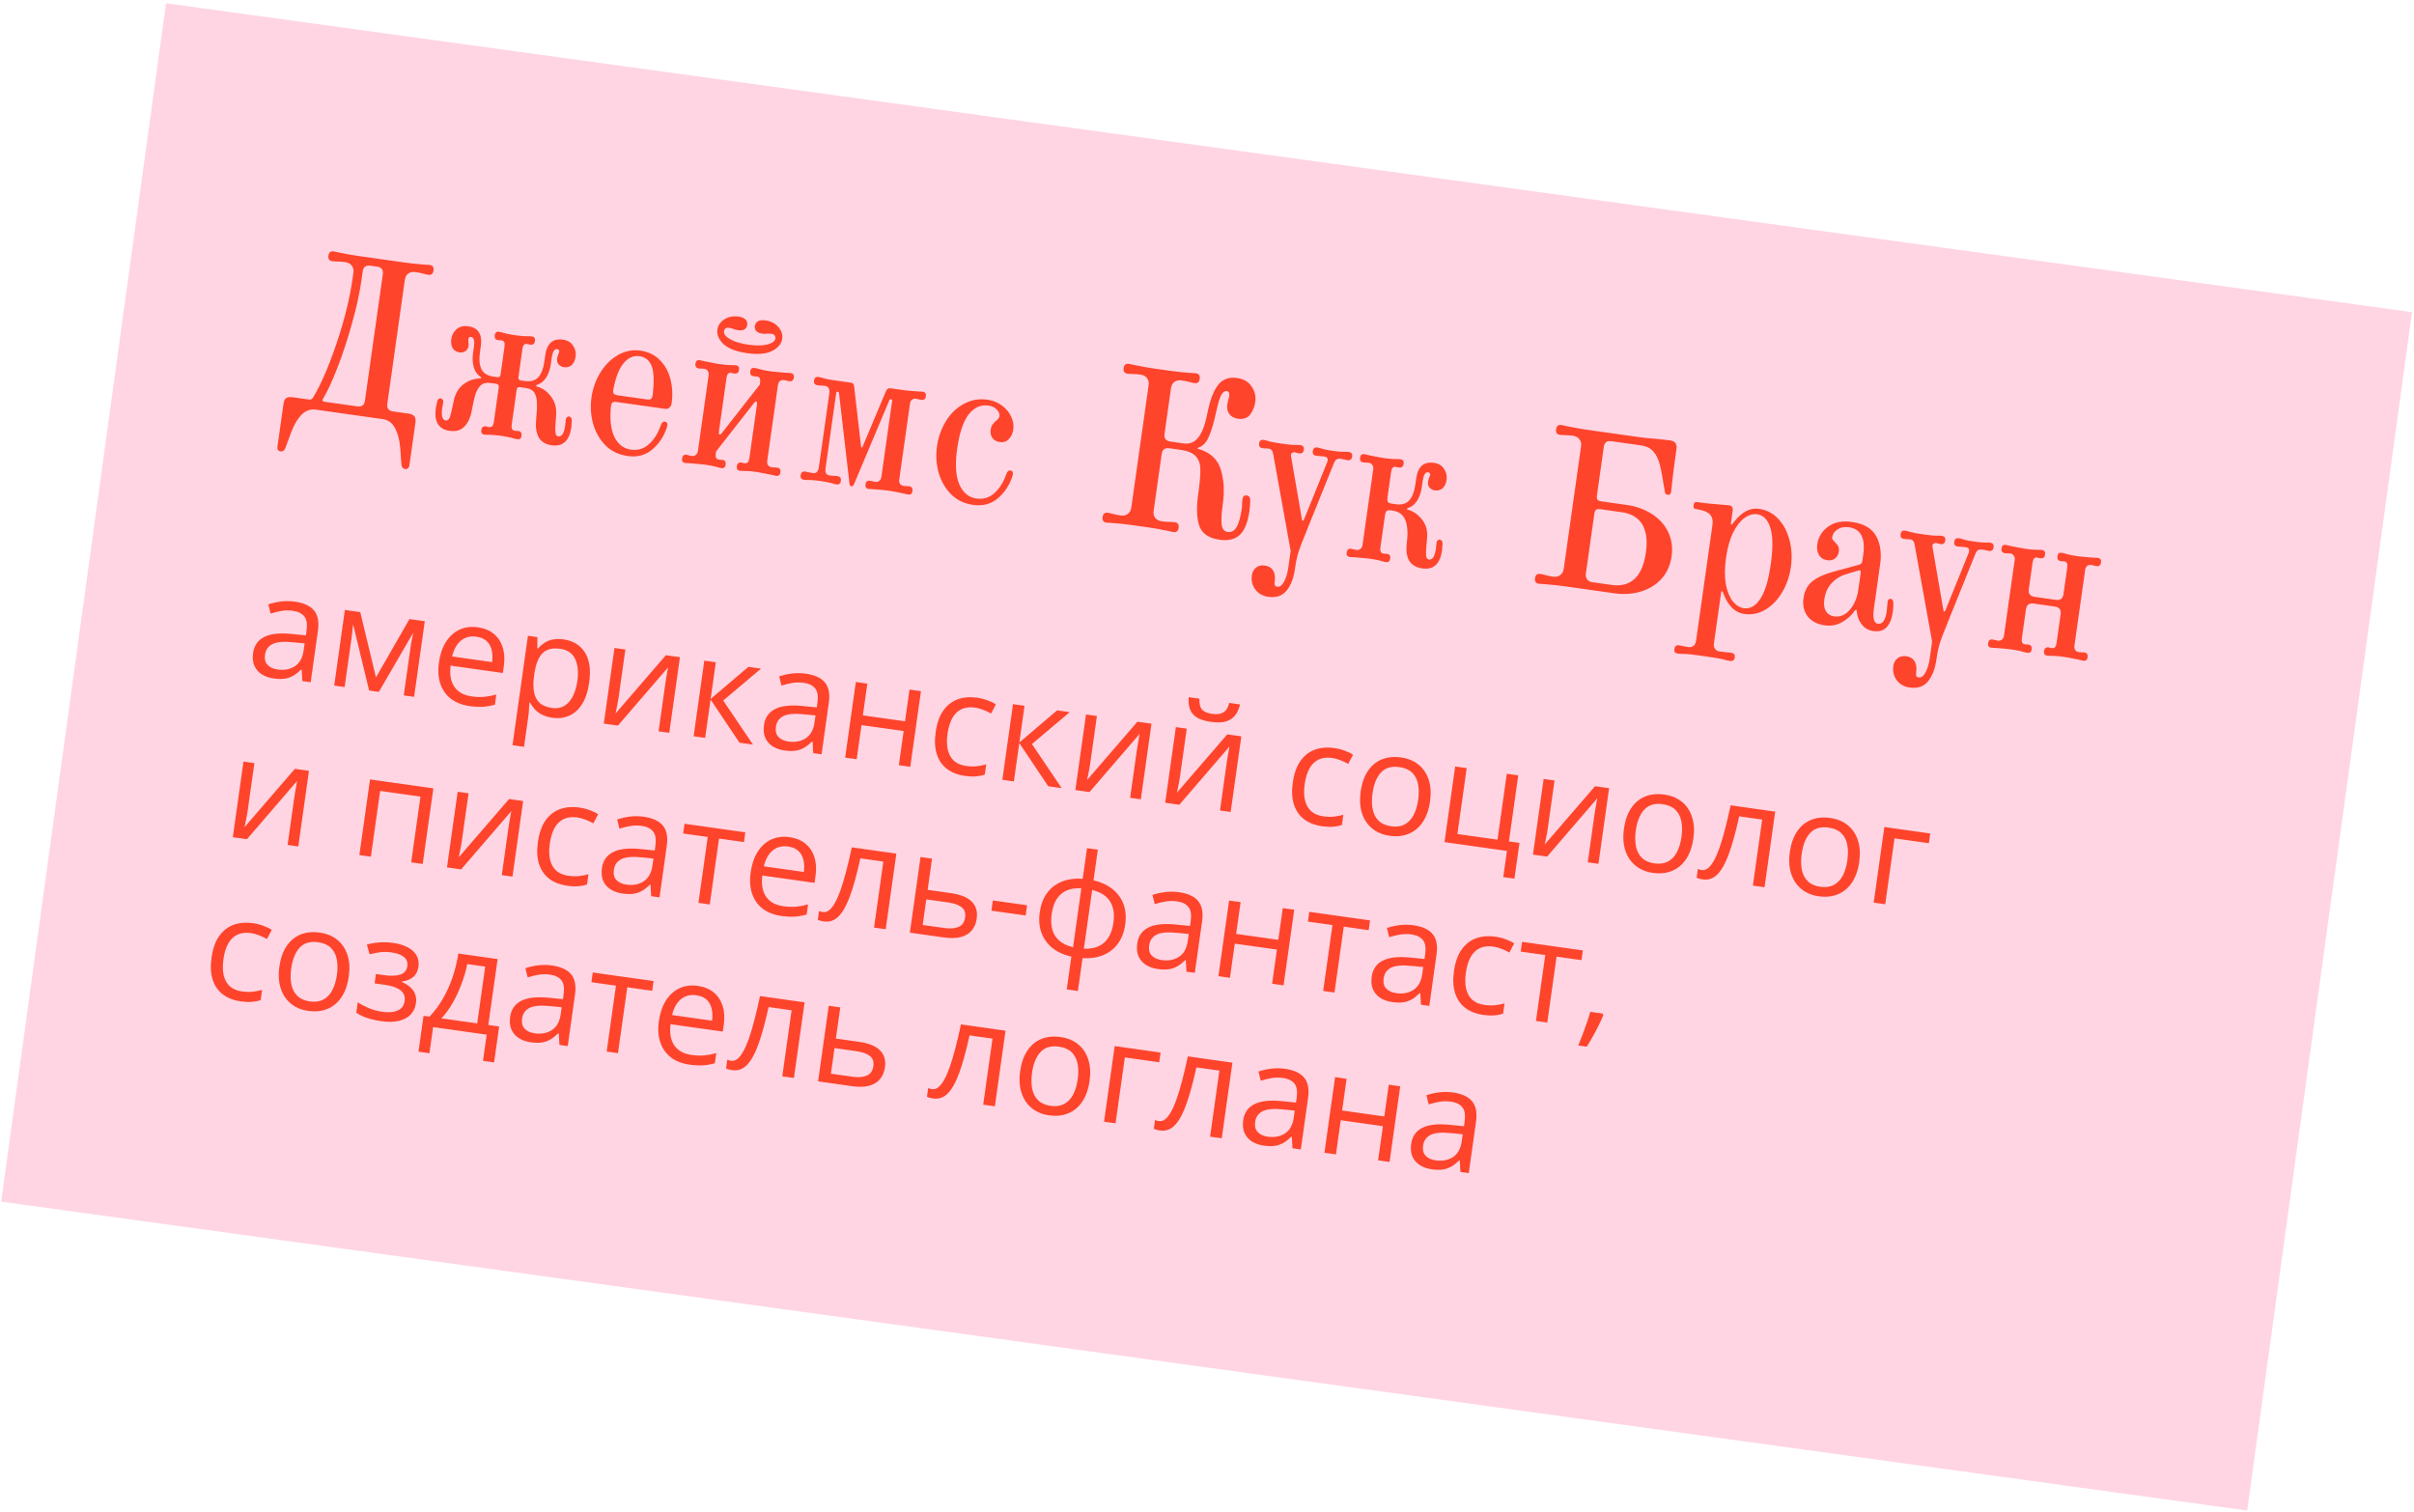
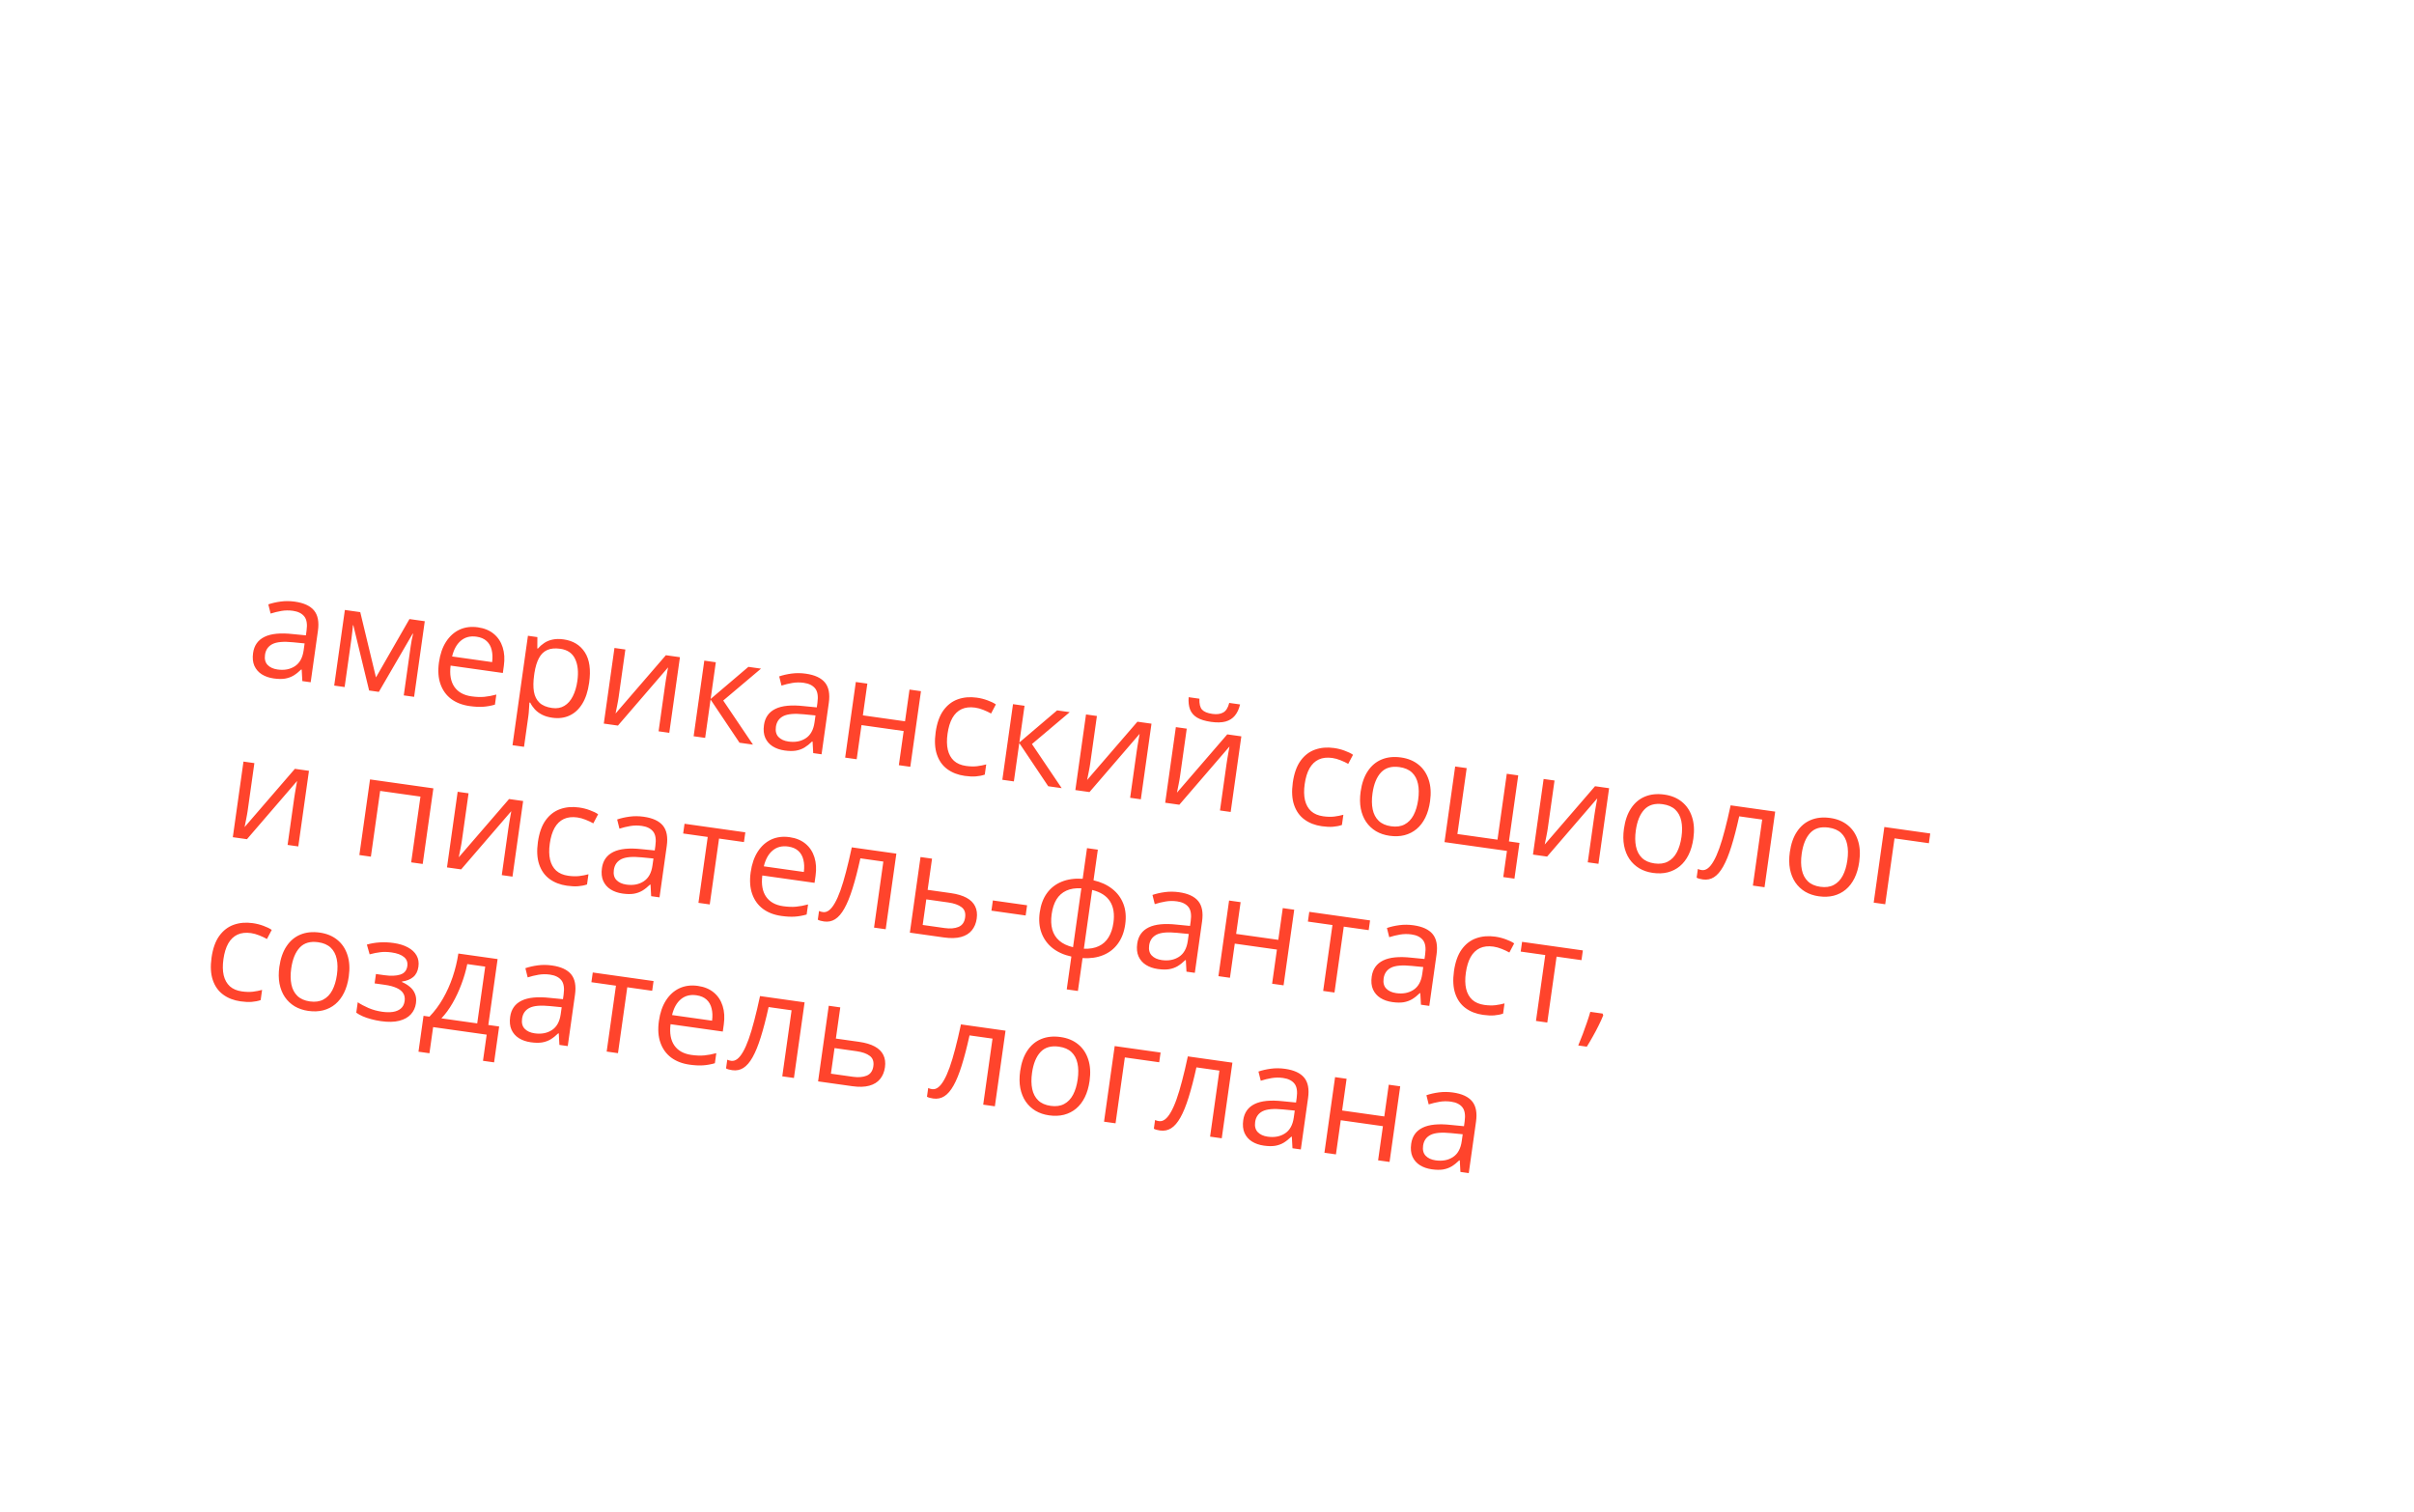
<svg xmlns="http://www.w3.org/2000/svg" width="573" height="359" viewBox="0 0 573 359" fill="none">
-   <rect x="0.279" y="285.254" width="287.157" height="538.144" transform="rotate(-82.168 0.279 285.254)" fill="#FFD5E3" />
  <path d="M69.995 142.822C72.135 143.124 73.656 143.828 74.558 144.935C75.46 146.043 75.762 147.65 75.465 149.757L73.744 161.959L71.763 161.68L71.613 158.953L71.481 158.934C70.887 159.518 70.285 159.996 69.676 160.367C69.068 160.726 68.388 160.97 67.635 161.098C66.895 161.216 66.006 161.202 64.968 161.056C63.877 160.902 62.932 160.574 62.134 160.072C61.347 159.571 60.763 158.898 60.38 158.054C60.009 157.211 59.908 156.194 60.075 155.004C60.328 153.213 61.232 151.938 62.787 151.177C64.342 150.416 66.578 150.197 69.494 150.519L72.608 150.824L72.763 149.727C72.982 148.177 72.802 147.043 72.224 146.327C71.645 145.611 70.75 145.167 69.538 144.996C68.599 144.864 67.684 144.874 66.794 145.027C65.904 145.18 65.051 145.388 64.234 145.651L63.69 143.47C64.556 143.169 65.534 142.945 66.624 142.798C67.714 142.651 68.838 142.659 69.995 142.822ZM72.305 152.736L69.554 152.465C67.303 152.237 65.674 152.38 64.666 152.895C63.658 153.41 63.071 154.257 62.904 155.436C62.76 156.463 62.964 157.265 63.517 157.845C64.07 158.424 64.86 158.786 65.886 158.93C67.48 159.155 68.847 158.897 69.988 158.156C71.128 157.414 71.823 156.159 72.072 154.39L72.305 152.736ZM100.827 147.47L98.296 165.421L95.839 165.075L97.488 153.38C97.556 152.9 97.635 152.415 97.726 151.927C97.83 151.43 97.939 150.933 98.053 150.437L97.955 150.423L89.926 164.241L87.617 163.915L83.869 148.437L83.771 148.423C83.733 148.93 83.684 149.435 83.624 149.939C83.577 150.433 83.515 150.953 83.438 151.499L81.803 163.095L79.329 162.747L81.861 144.796L85.513 145.311L89.242 160.803L97.191 146.957L100.827 147.47ZM113.435 148.914C114.964 149.129 116.226 149.653 117.223 150.483C118.219 151.314 118.921 152.382 119.327 153.687C119.735 154.98 119.824 156.441 119.595 158.067L119.357 159.754L106.958 158.006C106.694 160.118 106.992 161.797 107.852 163.043C108.712 164.289 110.064 165.042 111.91 165.303C113.045 165.463 114.064 165.501 114.967 165.416C115.87 165.332 116.819 165.154 117.815 164.882L117.478 167.274C116.515 167.55 115.572 167.718 114.651 167.777C113.74 167.838 112.679 167.783 111.467 167.612C109.742 167.369 108.284 166.807 107.094 165.927C105.917 165.037 105.069 163.859 104.552 162.394C104.035 160.929 103.916 159.209 104.194 157.232C104.467 155.3 105.024 153.675 105.867 152.357C106.723 151.03 107.794 150.067 109.081 149.469C110.379 148.873 111.83 148.687 113.435 148.914ZM113.088 151.137C111.636 150.932 110.412 151.244 109.415 152.072C108.419 152.9 107.718 154.155 107.315 155.835L116.814 157.174C116.954 156.103 116.917 155.14 116.704 154.286C116.502 153.422 116.106 152.72 115.514 152.18C114.923 151.629 114.115 151.281 113.088 151.137ZM133.794 151.784C136.032 152.1 137.709 153.121 138.824 154.849C139.939 156.576 140.279 158.985 139.843 162.075C139.555 164.117 139.008 165.788 138.201 167.089C137.394 168.389 136.383 169.316 135.169 169.868C133.966 170.423 132.612 170.593 131.105 170.381C130.155 170.247 129.337 170.004 128.652 169.651C127.967 169.298 127.398 168.873 126.944 168.375C126.491 167.876 126.131 167.352 125.863 166.802L125.667 166.775C125.639 167.205 125.605 167.724 125.564 168.33C125.534 168.939 125.488 169.467 125.424 169.914L124.385 177.285L121.65 176.899L125.313 150.923L127.556 151.239L127.543 153.943L127.674 153.962C128.1 153.465 128.596 153.028 129.161 152.651C129.728 152.263 130.391 151.989 131.148 151.829C131.918 151.659 132.8 151.644 133.794 151.784ZM132.995 154.01C131.751 153.835 130.712 153.933 129.88 154.306C129.059 154.68 128.406 155.323 127.921 156.235C127.438 157.135 127.084 158.305 126.859 159.743L126.785 160.267C126.571 161.785 126.554 163.091 126.733 164.185C126.924 165.281 127.363 166.156 128.05 166.81C128.749 167.465 129.747 167.884 131.047 168.068C132.161 168.225 133.131 168.055 133.958 167.559C134.785 167.064 135.454 166.306 135.966 165.287C136.489 164.258 136.85 163.045 137.047 161.647C137.345 159.529 137.168 157.789 136.513 156.427C135.871 155.056 134.699 154.25 132.995 154.01ZM148.439 154.183L146.848 165.468C146.817 165.687 146.772 165.97 146.711 166.318C146.653 166.654 146.585 167.018 146.508 167.408C146.432 167.787 146.358 168.155 146.285 168.512C146.225 168.86 146.168 169.147 146.114 169.374L158.053 155.539L161.394 156.01L158.863 173.961L156.325 173.603L157.877 162.597C157.926 162.247 157.994 161.8 158.082 161.256C158.17 160.711 158.262 160.179 158.358 159.658C158.455 159.126 158.53 158.713 158.582 158.42L146.678 172.243L143.32 171.769L145.851 153.818L148.439 154.183ZM177.642 158.301L180.639 158.724L171.671 166.295L178.731 176.762L175.537 176.312L168.664 166.055L167.38 175.162L164.645 174.776L167.176 156.825L169.911 157.211L168.683 165.924L177.642 158.301ZM191.261 159.921C193.401 160.222 194.922 160.927 195.824 162.034C196.726 163.141 197.028 164.748 196.731 166.856L195.011 179.058L193.029 178.778L192.879 176.051L192.748 176.032C192.153 176.617 191.551 177.094 190.942 177.465C190.335 177.825 189.655 178.069 188.902 178.196C188.161 178.315 187.272 178.301 186.235 178.154C185.143 178 184.198 177.672 183.4 177.17C182.613 176.669 182.029 175.997 181.647 175.152C181.276 174.309 181.174 173.293 181.342 172.102C181.594 170.312 182.498 169.036 184.053 168.275C185.608 167.514 187.844 167.295 190.761 167.617L193.875 167.923L194.029 166.825C194.248 165.275 194.068 164.142 193.49 163.425C192.912 162.709 192.016 162.265 190.804 162.094C189.865 161.962 188.951 161.972 188.061 162.125C187.17 162.278 186.317 162.486 185.5 162.75L184.956 160.568C185.822 160.267 186.801 160.043 187.89 159.896C188.98 159.749 190.104 159.757 191.261 159.921ZM193.572 169.834L190.82 169.563C188.57 169.335 186.94 169.479 185.932 169.993C184.924 170.508 184.337 171.355 184.171 172.535C184.026 173.561 184.23 174.364 184.783 174.943C185.336 175.522 186.126 175.884 187.153 176.029C188.747 176.253 190.114 175.995 191.254 175.254C192.394 174.513 193.089 173.258 193.338 171.489L193.572 169.834ZM205.878 162.282L204.816 169.816L214.823 171.227L215.886 163.693L218.605 164.077L216.073 182.027L213.355 181.644L214.498 173.537L204.491 172.126L203.347 180.233L200.612 179.847L203.143 161.897L205.878 162.282ZM228.983 184.182C227.367 183.954 225.989 183.42 224.849 182.58C223.709 181.74 222.891 180.589 222.396 179.127C221.9 177.665 221.799 175.897 222.091 173.822C222.398 171.649 223.008 169.926 223.923 168.652C224.85 167.368 225.999 166.483 227.371 165.997C228.742 165.512 230.241 165.383 231.868 165.613C232.764 165.739 233.613 165.953 234.417 166.256C235.233 166.549 235.889 166.87 236.386 167.218L235.246 169.38C234.731 169.084 234.125 168.798 233.429 168.522C232.744 168.247 232.09 168.066 231.468 167.978C230.223 167.803 229.148 167.924 228.243 168.342C227.348 168.762 226.621 169.461 226.059 170.44C225.509 171.42 225.127 172.669 224.913 174.187C224.708 175.639 224.73 176.906 224.978 177.988C225.238 179.071 225.722 179.941 226.431 180.598C227.153 181.245 228.109 181.653 229.299 181.821C230.249 181.955 231.12 181.977 231.912 181.889C232.705 181.789 233.433 181.646 234.094 181.461L233.752 183.885C233.108 184.106 232.403 184.246 231.638 184.305C230.883 184.366 229.998 184.325 228.983 184.182ZM250.919 168.633L253.917 169.056L244.948 176.627L252.008 187.094L248.814 186.644L241.942 176.387L240.658 185.494L237.922 185.108L240.453 167.157L243.189 167.543L241.96 176.256L250.919 168.633ZM260.37 169.965L258.779 181.25C258.748 181.469 258.702 181.752 258.642 182.1C258.583 182.436 258.515 182.8 258.438 183.19C258.363 183.569 258.288 183.937 258.216 184.294C258.155 184.642 258.098 184.929 258.044 185.156L269.984 171.321L273.325 171.792L270.794 189.743L268.255 189.385L269.807 178.379C269.857 178.029 269.925 177.582 270.013 177.038C270.101 176.493 270.193 175.961 270.288 175.44C270.386 174.908 270.461 174.495 270.513 174.202L258.608 188.025L255.251 187.551L257.782 169.601L260.37 169.965ZM281.694 172.972L280.103 184.257C280.073 184.475 280.027 184.758 279.967 185.106C279.908 185.443 279.84 185.807 279.763 186.197C279.687 186.576 279.613 186.944 279.54 187.301C279.48 187.649 279.423 187.936 279.369 188.162L291.309 174.328L294.65 174.799L292.119 192.75L289.58 192.392L291.132 181.385C291.181 181.036 291.25 180.589 291.338 180.045C291.426 179.5 291.518 178.968 291.613 178.446C291.711 177.915 291.785 177.502 291.838 177.209L279.933 191.032L276.576 190.558L279.107 172.607L281.694 172.972ZM294.348 167.223C294.095 168.312 293.686 169.195 293.123 169.873C292.57 170.552 291.831 171.022 290.903 171.281C289.977 171.529 288.832 171.556 287.467 171.364C286.058 171.165 284.948 170.825 284.136 170.343C283.337 169.852 282.782 169.206 282.472 168.405C282.173 167.605 282.064 166.638 282.146 165.502L284.701 165.863C284.652 167.081 284.859 167.945 285.321 168.456C285.784 168.966 286.605 169.305 287.784 169.471C288.832 169.619 289.689 169.506 290.354 169.132C291.019 168.758 291.494 168.001 291.777 166.86L294.348 167.223ZM313.758 196.135C312.142 195.907 310.764 195.373 309.624 194.533C308.484 193.693 307.666 192.542 307.171 191.08C306.675 189.618 306.574 187.85 306.866 185.775C307.173 183.603 307.783 181.879 308.698 180.605C309.625 179.321 310.774 178.437 312.146 177.951C313.517 177.465 315.016 177.336 316.643 177.566C317.539 177.692 318.388 177.906 319.192 178.209C320.008 178.502 320.664 178.823 321.161 179.172L320.021 181.333C319.506 181.037 318.9 180.752 318.204 180.475C317.519 180.2 316.865 180.019 316.243 179.931C314.998 179.756 313.923 179.877 313.018 180.295C312.123 180.715 311.396 181.414 310.835 182.393C310.284 183.373 309.902 184.622 309.688 186.14C309.483 187.592 309.505 188.859 309.754 189.941C310.013 191.024 310.497 191.894 311.206 192.551C311.928 193.199 312.884 193.606 314.074 193.774C315.024 193.908 315.895 193.931 316.687 193.842C317.481 193.742 318.208 193.6 318.869 193.414L318.527 195.838C317.883 196.059 317.179 196.2 316.413 196.259C315.658 196.319 314.773 196.278 313.758 196.135ZM339.445 190.235C339.237 191.709 338.861 192.998 338.316 194.102C337.77 195.205 337.081 196.105 336.248 196.8C335.415 197.496 334.455 197.984 333.369 198.265C332.295 198.537 331.114 198.582 329.825 198.4C328.624 198.231 327.55 197.868 326.604 197.311C325.671 196.745 324.894 196.012 324.275 195.112C323.667 194.213 323.242 193.157 323.002 191.943C322.772 190.73 322.761 189.386 322.969 187.912C323.246 185.947 323.814 184.323 324.674 183.041C325.536 181.748 326.634 180.829 327.97 180.282C329.318 179.726 330.849 179.569 332.563 179.81C334.201 180.041 335.58 180.609 336.7 181.513C337.83 182.418 338.636 183.612 339.118 185.094C339.612 186.567 339.721 188.281 339.445 190.235ZM325.786 188.309C325.582 189.751 325.597 191.028 325.83 192.141C326.063 193.254 326.537 194.156 327.253 194.847C327.968 195.538 328.954 195.972 330.209 196.149C331.454 196.325 332.516 196.179 333.394 195.713C334.284 195.248 334.995 194.513 335.526 193.508C336.058 192.503 336.425 191.279 336.628 189.838C336.83 188.408 336.813 187.147 336.577 186.056C336.343 184.954 335.867 184.063 335.15 183.382C334.433 182.702 333.441 182.273 332.174 182.094C330.307 181.831 328.85 182.255 327.802 183.365C326.766 184.478 326.094 186.126 325.786 188.309ZM359.476 208.578L356.823 208.204L357.698 201.996L342.876 199.906L345.407 181.955L348.142 182.341L345.937 197.983L355.453 199.324L357.658 183.683L360.377 184.066L358.167 199.74L360.673 200.094L359.476 208.578ZM368.992 185.281L367.401 196.566C367.37 196.784 367.324 197.067 367.264 197.415C367.206 197.752 367.138 198.116 367.06 198.506C366.985 198.885 366.911 199.253 366.838 199.61C366.778 199.958 366.721 200.245 366.666 200.471L378.606 186.637L381.947 187.108L379.416 205.058L376.878 204.701L378.429 193.694C378.479 193.345 378.547 192.898 378.635 192.353C378.723 191.809 378.815 191.276 378.911 190.755C379.008 190.223 379.083 189.811 379.135 189.517L367.231 203.34L363.873 202.867L366.404 184.916L368.992 185.281ZM401.946 199.048C401.738 200.522 401.361 201.811 400.816 202.914C400.271 204.018 399.581 204.917 398.748 205.613C397.915 206.308 396.955 206.796 395.869 207.078C394.795 207.349 393.614 207.394 392.325 207.213C391.124 207.043 390.051 206.68 389.105 206.124C388.171 205.558 387.395 204.825 386.776 203.925C386.167 203.026 385.743 201.969 385.502 200.755C385.272 199.542 385.261 198.199 385.469 196.725C385.746 194.759 386.315 193.136 387.175 191.854C388.036 190.561 389.135 189.641 390.47 189.094C391.818 188.538 393.349 188.381 395.063 188.623C396.701 188.854 398.08 189.421 399.2 190.325C400.331 191.231 401.137 192.425 401.618 193.907C402.112 195.38 402.221 197.093 401.946 199.048ZM388.286 197.122C388.083 198.563 388.098 199.84 388.33 200.953C388.563 202.066 389.037 202.968 389.753 203.66C390.468 204.351 391.454 204.785 392.71 204.962C393.954 205.137 395.016 204.992 395.895 204.526C396.784 204.061 397.495 203.326 398.026 202.32C398.558 201.315 398.925 200.092 399.129 198.651C399.33 197.22 399.313 195.959 399.077 194.868C398.843 193.766 398.367 192.875 397.65 192.195C396.933 191.515 395.941 191.085 394.675 190.907C392.808 190.643 391.35 191.067 390.303 192.178C389.266 193.29 388.594 194.938 388.286 197.122ZM418.839 210.617L416.071 210.227L418.281 194.553L412.827 193.784C412.21 196.581 411.59 198.966 410.967 200.938C410.356 202.901 409.709 204.486 409.027 205.692C408.357 206.89 407.625 207.738 406.83 208.239C406.048 208.73 405.171 208.907 404.2 208.77C403.905 208.728 403.629 208.673 403.371 208.603C403.114 208.533 402.898 208.447 402.723 208.345L403.014 206.281C403.15 206.345 403.292 206.398 403.442 206.442C403.603 206.487 403.771 206.521 403.945 206.546C404.437 206.615 404.913 206.476 405.374 206.129C405.847 205.773 406.306 205.203 406.751 204.419C407.206 203.637 407.654 202.631 408.095 201.402C408.537 200.161 408.978 198.692 409.418 196.994C409.87 195.288 410.327 193.348 410.79 191.174L421.37 192.666L418.839 210.617ZM441.32 204.599C441.112 206.074 440.735 207.362 440.19 208.466C439.644 209.569 438.955 210.469 438.122 211.164C437.289 211.86 436.329 212.348 435.243 212.629C434.169 212.901 432.988 212.946 431.699 212.764C430.498 212.595 429.425 212.232 428.479 211.676C427.545 211.11 426.769 210.376 426.149 209.476C425.541 208.578 425.117 207.521 424.876 206.307C424.646 205.094 424.635 203.75 424.843 202.276C425.12 200.311 425.688 198.687 426.549 197.405C427.41 196.113 428.509 195.193 429.844 194.646C431.192 194.09 432.723 193.933 434.437 194.175C436.075 194.406 437.454 194.973 438.574 195.877C439.705 196.783 440.511 197.976 440.992 199.459C441.486 200.931 441.595 202.645 441.32 204.599ZM427.66 202.673C427.457 204.115 427.471 205.392 427.704 206.505C427.937 207.618 428.411 208.52 429.127 209.211C429.842 209.902 430.828 210.336 432.084 210.513C433.328 210.689 434.39 210.543 435.269 210.077C436.158 209.612 436.869 208.877 437.4 207.872C437.932 206.867 438.299 205.644 438.502 204.202C438.704 202.772 438.687 201.511 438.451 200.42C438.217 199.318 437.741 198.427 437.024 197.746C436.307 197.066 435.315 196.637 434.049 196.458C432.181 196.195 430.724 196.619 429.677 197.729C428.64 198.842 427.968 200.49 427.66 202.673ZM458.173 197.855L457.847 200.165L449.691 199.015L447.485 214.656L444.75 214.27L447.281 196.32L458.173 197.855ZM60.381 181.153L58.79 192.438C58.759 192.656 58.713 192.939 58.653 193.287C58.595 193.624 58.527 193.988 58.449 194.378C58.374 194.757 58.3 195.125 58.227 195.482C58.167 195.83 58.109 196.117 58.055 196.343L69.995 182.509L73.336 182.98L70.805 200.931L68.266 200.573L69.818 189.566C69.868 189.217 69.936 188.77 70.024 188.226C70.112 187.681 70.204 187.148 70.3 186.627C70.397 186.095 70.472 185.683 70.524 185.39L58.62 199.212L55.262 198.739L57.793 180.788L60.381 181.153ZM102.867 187.143L100.336 205.094L97.6 204.709L99.801 189.1L90.236 187.751L88.035 203.36L85.3 202.974L87.831 185.023L102.867 187.143ZM111.22 188.321L109.629 199.606C109.598 199.824 109.552 200.108 109.492 200.455C109.433 200.792 109.365 201.156 109.288 201.546C109.213 201.925 109.138 202.293 109.066 202.65C109.005 202.998 108.948 203.285 108.894 203.511L120.834 189.677L124.175 190.148L121.644 208.099L119.105 207.741L120.657 196.734C120.707 196.385 120.775 195.938 120.863 195.394C120.951 194.849 121.043 194.317 121.138 193.796C121.236 193.264 121.311 192.851 121.363 192.558L109.458 206.381L106.101 205.907L108.632 187.956L111.22 188.321ZM134.57 210.255C132.954 210.027 131.576 209.494 130.436 208.654C129.296 207.813 128.478 206.663 127.983 205.201C127.487 203.739 127.386 201.971 127.678 199.896C127.985 197.723 128.595 196 129.51 194.725C130.437 193.442 131.586 192.557 132.958 192.071C134.329 191.585 135.828 191.457 137.455 191.686C138.35 191.813 139.2 192.027 140.004 192.33C140.82 192.623 141.476 192.944 141.973 193.292L140.833 195.453C140.318 195.158 139.712 194.872 139.016 194.596C138.331 194.321 137.677 194.14 137.055 194.052C135.81 193.876 134.735 193.998 133.83 194.416C132.935 194.835 132.208 195.534 131.646 196.513C131.096 197.494 130.714 198.743 130.5 200.26C130.295 201.713 130.317 202.98 130.565 204.061C130.825 205.145 131.309 206.015 132.018 206.672C132.74 207.319 133.696 207.727 134.886 207.895C135.836 208.028 136.707 208.051 137.499 207.962C138.292 207.863 139.02 207.72 139.68 207.535L139.339 209.959C138.695 210.18 137.99 210.32 137.225 210.379C136.47 210.44 135.585 210.399 134.57 210.255ZM152.797 193.883C154.937 194.185 156.458 194.889 157.36 195.996C158.262 197.103 158.564 198.711 158.267 200.818L156.547 213.02L154.565 212.741L154.415 210.013L154.284 209.995C153.689 210.579 153.087 211.057 152.478 211.427C151.871 211.787 151.19 212.031 150.437 212.159C149.697 212.277 148.808 212.263 147.771 212.117C146.679 211.963 145.734 211.635 144.936 211.132C144.149 210.632 143.565 209.959 143.183 209.114C142.812 208.271 142.71 207.255 142.878 206.065C143.13 204.274 144.034 202.998 145.589 202.238C147.144 201.477 149.38 201.258 152.297 201.58L155.411 201.885L155.565 200.788C155.784 199.237 155.604 198.104 155.026 197.388C154.447 196.671 153.552 196.228 152.34 196.057C151.401 195.924 150.487 195.935 149.596 196.088C148.706 196.24 147.853 196.449 147.036 196.712L146.492 194.531C147.358 194.23 148.337 194.006 149.426 193.859C150.516 193.712 151.64 193.72 152.797 193.883ZM155.108 203.797L152.356 203.526C150.106 203.298 148.476 203.441 147.468 203.956C146.46 204.471 145.873 205.318 145.707 206.497C145.562 207.523 145.766 208.326 146.319 208.905C146.872 209.484 147.662 209.846 148.688 209.991C150.283 210.216 151.65 209.958 152.79 209.216C153.93 208.475 154.625 207.22 154.874 205.451L155.108 203.797ZM176.588 199.893L170.676 199.06L168.47 214.701L165.784 214.322L167.99 198.681L162.159 197.859L162.484 195.549L176.914 197.584L176.588 199.893ZM187.426 198.732C188.955 198.948 190.217 199.471 191.214 200.302C192.21 201.133 192.911 202.2 193.318 203.505C193.725 204.799 193.815 206.259 193.585 207.886L193.347 209.573L180.949 207.825C180.684 209.937 180.982 211.616 181.842 212.862C182.702 214.108 184.055 214.861 185.9 215.121C187.036 215.281 188.055 215.319 188.958 215.235C189.86 215.15 190.81 214.972 191.806 214.701L191.469 217.092C190.505 217.368 189.563 217.536 188.642 217.595C187.731 217.656 186.67 217.601 185.458 217.43C183.732 217.187 182.275 216.625 181.085 215.745C179.907 214.855 179.06 213.678 178.543 212.213C178.026 210.748 177.906 209.027 178.185 207.051C178.457 205.118 179.015 203.493 179.858 202.175C180.713 200.848 181.784 199.885 183.071 199.287C184.369 198.691 185.821 198.506 187.426 198.732ZM187.079 200.955C185.627 200.75 184.402 201.062 183.406 201.89C182.409 202.719 181.709 203.973 181.305 205.653L190.805 206.993C190.945 205.921 190.908 204.958 190.694 204.104C190.493 203.24 190.096 202.539 189.504 201.999C188.914 201.448 188.105 201.1 187.079 200.955ZM210.235 220.59L207.467 220.2L209.677 204.525L204.223 203.756C203.606 206.554 202.986 208.938 202.363 210.911C201.752 212.874 201.105 214.458 200.423 215.665C199.753 216.862 199.021 217.711 198.226 218.212C197.444 218.703 196.567 218.88 195.596 218.743C195.301 218.701 195.025 218.646 194.767 218.576C194.51 218.506 194.294 218.42 194.119 218.318L194.41 216.254C194.546 216.318 194.688 216.371 194.838 216.415C194.999 216.459 195.167 216.494 195.341 216.519C195.833 216.588 196.309 216.449 196.77 216.102C197.243 215.746 197.702 215.176 198.147 214.392C198.602 213.61 199.05 212.604 199.491 211.374C199.933 210.134 200.374 208.665 200.814 206.967C201.266 205.261 201.724 203.32 202.186 201.147L212.766 202.639L210.235 220.59ZM220.19 211.236L225.693 212.012C227.222 212.228 228.467 212.598 229.429 213.123C230.39 213.649 231.069 214.324 231.465 215.148C231.872 215.974 231.997 216.943 231.84 218.057C231.683 219.171 231.296 220.102 230.678 220.85C230.071 221.599 229.217 222.125 228.117 222.426C227.028 222.729 225.669 222.766 224.042 222.537L215.968 221.398L218.499 203.447L221.234 203.833L220.19 211.236ZM229.086 217.802C229.242 216.7 228.957 215.88 228.23 215.343C227.517 214.797 226.461 214.426 225.064 214.228L219.872 213.496L219.015 219.573L224.223 220.307C225.533 220.492 226.632 220.402 227.519 220.037C228.407 219.661 228.929 218.916 229.086 217.802ZM235.329 216.177L235.671 213.753L243.795 214.898L243.453 217.322L235.329 216.177ZM260.589 201.698L259.564 208.97C261.322 209.374 262.807 210.057 264.019 211.018C265.233 211.969 266.112 213.156 266.657 214.581C267.202 216.005 267.347 217.629 267.089 219.452C266.837 221.243 266.262 222.755 265.364 223.987C264.478 225.22 263.319 226.131 261.889 226.72C260.469 227.311 258.826 227.553 256.959 227.445L255.86 235.241L253.206 234.867L254.306 227.071C252.544 226.689 251.057 226.023 249.844 225.072C248.643 224.112 247.77 222.915 247.226 221.479C246.683 220.044 246.539 218.415 246.797 216.591C247.054 214.768 247.625 213.245 248.51 212.022C249.407 210.79 250.571 209.885 252 209.307C253.43 208.718 255.094 208.485 256.992 208.608L258.018 201.336L260.589 201.698ZM256.674 210.868C255.27 210.793 254.08 210.981 253.103 211.434C252.126 211.886 251.349 212.578 250.772 213.51C250.206 214.444 249.826 215.604 249.63 216.991C249.434 218.377 249.484 219.604 249.779 220.67C250.076 221.725 250.631 222.605 251.445 223.31C252.259 224.015 253.344 224.53 254.702 224.855L256.674 210.868ZM259.241 211.263L257.273 225.218C258.669 225.27 259.851 225.063 260.818 224.598C261.797 224.135 262.569 223.437 263.135 222.503C263.712 221.571 264.096 220.422 264.289 219.058C264.581 216.983 264.313 215.291 263.484 213.983C262.657 212.664 261.242 211.757 259.241 211.263ZM279.862 211.799C282.002 212.101 283.523 212.805 284.424 213.912C285.326 215.019 285.629 216.626 285.331 218.734L283.611 230.936L281.629 230.656L281.479 227.929L281.348 227.911C280.754 228.495 280.152 228.973 279.543 229.343C278.935 229.703 278.255 229.947 277.502 230.074C276.761 230.193 275.872 230.179 274.835 230.033C273.743 229.879 272.798 229.55 272.001 229.048C271.214 228.548 270.629 227.875 270.247 227.03C269.876 226.187 269.774 225.171 269.942 223.981C270.195 222.19 271.098 220.914 272.653 220.153C274.208 219.393 276.444 219.173 279.361 219.496L282.475 219.801L282.63 218.704C282.848 217.153 282.668 216.02 282.09 215.304C281.512 214.587 280.617 214.144 279.405 213.973C278.466 213.84 277.551 213.851 276.661 214.003C275.771 214.156 274.917 214.365 274.101 214.628L273.556 212.447C274.423 212.146 275.401 211.922 276.491 211.775C277.58 211.628 278.704 211.636 279.862 211.799ZM282.172 221.713L279.421 221.442C277.17 221.213 275.541 221.357 274.532 221.872C273.524 222.387 272.937 223.234 272.771 224.413C272.626 225.439 272.83 226.242 273.384 226.821C273.937 227.4 274.726 227.762 275.753 227.907C277.347 228.132 278.714 227.873 279.854 227.132C280.995 226.391 281.689 225.136 281.939 223.367L282.172 221.713ZM294.479 214.16L293.416 221.695L303.424 223.106L304.486 215.571L307.205 215.955L304.674 233.906L301.955 233.522L303.098 225.415L293.091 224.004L291.948 232.111L289.212 231.726L291.743 213.775L294.479 214.16ZM324.879 220.802L318.967 219.968L316.761 235.61L314.075 235.231L316.28 219.59L310.45 218.768L310.775 216.458L325.205 218.493L324.879 220.802ZM335.516 219.646C337.656 219.948 339.177 220.652 340.079 221.759C340.98 222.866 341.283 224.474 340.986 226.581L339.265 238.783L337.283 238.504L337.133 235.776L337.002 235.758C336.408 236.342 335.806 236.82 335.197 237.19C334.589 237.55 333.909 237.794 333.156 237.922C332.415 238.04 331.527 238.026 330.489 237.88C329.397 237.726 328.452 237.398 327.655 236.895C326.868 236.395 326.283 235.722 325.901 234.878C325.53 234.035 325.428 233.018 325.596 231.828C325.849 230.037 326.753 228.761 328.307 228.001C329.862 227.24 332.098 227.021 335.015 227.343L338.129 227.648L338.284 226.551C338.502 225 338.323 223.867 337.744 223.151C337.166 222.434 336.271 221.991 335.059 221.82C334.12 221.687 333.205 221.698 332.315 221.851C331.425 222.003 330.571 222.212 329.755 222.475L329.21 220.294C330.077 219.993 331.055 219.769 332.145 219.622C333.235 219.475 334.358 219.483 335.516 219.646ZM337.826 229.56L335.075 229.289C332.824 229.061 331.195 229.204 330.187 229.719C329.179 230.234 328.591 231.081 328.425 232.26C328.28 233.286 328.485 234.089 329.038 234.668C329.591 235.247 330.381 235.609 331.407 235.754C333.001 235.979 334.368 235.721 335.508 234.979C336.649 234.238 337.343 232.983 337.593 231.214L337.826 229.56ZM352.011 240.914C350.395 240.686 349.017 240.152 347.877 239.312C346.737 238.472 345.919 237.321 345.424 235.859C344.928 234.398 344.827 232.629 345.119 230.555C345.426 228.382 346.036 226.658 346.951 225.384C347.878 224.101 349.027 223.216 350.398 222.73C351.77 222.244 353.269 222.116 354.896 222.345C355.791 222.471 356.641 222.686 357.445 222.988C358.261 223.282 358.917 223.603 359.414 223.951L358.274 226.112C357.758 225.817 357.153 225.531 356.457 225.255C355.772 224.98 355.118 224.799 354.496 224.711C353.251 224.535 352.176 224.657 351.271 225.075C350.376 225.494 349.648 226.193 349.087 227.172C348.537 228.152 348.155 229.401 347.941 230.919C347.736 232.371 347.758 233.638 348.006 234.72C348.266 235.804 348.75 236.674 349.459 237.33C350.181 237.978 351.137 238.386 352.327 238.553C353.277 238.687 354.148 238.71 354.94 238.621C355.733 238.521 356.461 238.379 357.121 238.194L356.78 240.618C356.136 240.839 355.431 240.979 354.666 241.038C353.911 241.099 353.026 241.057 352.011 240.914ZM375.39 227.924L369.478 227.09L367.272 242.732L364.586 242.353L366.792 226.712L360.961 225.89L361.287 223.58L375.716 225.615L375.39 227.924ZM380.401 240.607L380.56 241.014C380.252 241.784 379.88 242.6 379.447 243.463C379.024 244.328 378.569 245.188 378.081 246.043C377.602 246.911 377.126 247.718 376.654 248.465L374.623 248.178C374.975 247.337 375.329 246.446 375.684 245.505C376.038 244.575 376.369 243.653 376.676 242.738C376.995 241.814 377.265 240.967 377.485 240.196L380.401 240.607ZM57.1 237.708C55.484 237.48 54.106 236.946 52.967 236.106C51.827 235.266 51.009 234.115 50.514 232.654C50.018 231.192 49.917 229.423 50.209 227.349C50.516 225.176 51.126 223.452 52.041 222.178C52.968 220.895 54.117 220.01 55.488 219.524C56.86 219.038 58.359 218.91 59.986 219.139C60.881 219.265 61.731 219.48 62.535 219.782C63.351 220.076 64.007 220.397 64.504 220.745L63.364 222.906C62.848 222.611 62.243 222.325 61.547 222.049C60.862 221.774 60.208 221.593 59.586 221.505C58.341 221.329 57.266 221.451 56.361 221.869C55.466 222.288 54.738 222.987 54.177 223.966C53.627 224.946 53.245 226.195 53.031 227.713C52.826 229.165 52.848 230.432 53.096 231.514C53.355 232.598 53.84 233.468 54.549 234.125C55.271 234.772 56.227 235.18 57.417 235.347C58.367 235.481 59.238 235.504 60.03 235.415C60.823 235.315 61.55 235.173 62.211 234.988L61.87 237.412C61.226 237.633 60.521 237.773 59.756 237.832C59.001 237.893 58.116 237.851 57.1 237.708ZM82.788 231.809C82.58 233.283 82.204 234.572 81.658 235.675C81.113 236.779 80.424 237.678 79.591 238.374C78.758 239.069 77.798 239.557 76.711 239.839C75.638 240.11 74.456 240.155 73.168 239.974C71.967 239.804 70.893 239.441 69.947 238.885C69.013 238.319 68.237 237.586 67.618 236.686C67.01 235.787 66.585 234.73 66.344 233.516C66.115 232.303 66.103 230.96 66.311 229.486C66.588 227.52 67.157 225.896 68.017 224.615C68.879 223.322 69.977 222.402 71.313 221.855C72.66 221.299 74.192 221.142 75.906 221.384C77.544 221.615 78.922 222.182 80.042 223.086C81.173 223.992 81.979 225.186 82.46 226.668C82.954 228.141 83.064 229.854 82.788 231.809ZM69.128 229.883C68.925 231.324 68.94 232.601 69.173 233.714C69.406 234.827 69.88 235.729 70.595 236.42C71.311 237.112 72.296 237.546 73.552 237.723C74.797 237.898 75.859 237.753 76.737 237.286C77.627 236.822 78.337 236.087 78.869 235.081C79.4 234.076 79.768 232.853 79.971 231.412C80.173 229.981 80.156 228.72 79.92 227.629C79.685 226.527 79.21 225.636 78.493 224.956C77.775 224.276 76.784 223.846 75.517 223.668C73.65 223.404 72.193 223.828 71.145 224.939C70.109 226.051 69.436 227.699 69.128 229.883ZM93.415 223.853C94.757 224.042 95.894 224.391 96.825 224.901C97.757 225.4 98.441 226.037 98.877 226.811C99.314 227.585 99.461 228.475 99.32 229.479C99.167 230.56 98.751 231.381 98.07 231.942C97.39 232.503 96.511 232.853 95.433 232.99L95.415 233.121C96.119 233.421 96.739 233.798 97.277 234.253C97.826 234.698 98.234 235.245 98.498 235.895C98.776 236.535 98.852 237.298 98.727 238.182C98.585 239.187 98.185 240.054 97.525 240.785C96.867 241.506 95.948 242.016 94.77 242.318C93.591 242.619 92.15 242.65 90.447 242.41C89.606 242.291 88.816 242.13 88.077 241.925C87.336 241.732 86.672 241.505 86.085 241.244C85.498 240.983 84.992 240.7 84.567 240.395L84.916 237.922C85.628 238.401 86.477 238.855 87.464 239.283C88.45 239.712 89.538 240.01 90.728 240.178C91.646 240.307 92.485 240.32 93.246 240.215C94.008 240.1 94.635 239.838 95.127 239.428C95.632 239.01 95.939 238.412 96.048 237.637C96.148 236.927 96.039 236.316 95.722 235.804C95.406 235.28 94.881 234.856 94.147 234.53C93.426 234.194 92.487 233.945 91.33 233.781L88.922 233.442L89.236 231.215L91.218 231.494C92.757 231.711 94.017 231.666 94.995 231.358C95.974 231.051 96.537 230.379 96.683 229.341C96.809 228.446 96.548 227.73 95.9 227.193C95.254 226.645 94.27 226.278 92.948 226.092C91.966 225.953 91.083 225.935 90.3 226.036C89.519 226.126 88.666 226.295 87.74 226.544L87.081 224.229C88.078 223.946 89.105 223.774 90.16 223.711C91.216 223.648 92.301 223.695 93.415 223.853ZM118.116 227.67L115.911 243.311L118.482 243.674L117.281 252.19L114.644 251.819L115.52 245.611L102.81 243.819L101.935 250.027L99.331 249.659L100.531 241.142L101.94 241.341C103.166 240.066 104.238 238.63 105.153 237.033C106.069 235.436 106.832 233.735 107.443 231.928C108.056 230.11 108.507 228.252 108.797 226.355L118.116 227.67ZM115.174 229.46L110.916 228.859C110.593 230.44 110.13 232.028 109.526 233.624C108.933 235.222 108.231 236.727 107.419 238.138C106.61 239.538 105.728 240.739 104.773 241.741L113.274 242.939L115.174 229.46ZM131.015 229.188C133.155 229.489 134.676 230.194 135.578 231.301C136.48 232.408 136.782 234.015 136.485 236.123L134.764 248.325L132.783 248.045L132.633 245.318L132.502 245.299C131.907 245.884 131.305 246.361 130.696 246.732C130.088 247.092 129.408 247.336 128.655 247.463C127.915 247.582 127.026 247.568 125.988 247.421C124.897 247.267 123.952 246.939 123.154 246.437C122.367 245.936 121.783 245.264 121.401 244.419C121.029 243.576 120.928 242.56 121.096 241.369C121.348 239.579 122.252 238.303 123.807 237.542C125.362 236.781 127.598 236.562 130.514 236.884L133.628 237.19L133.783 236.092C134.002 234.542 133.822 233.409 133.244 232.692C132.665 231.976 131.77 231.532 130.558 231.361C129.619 231.229 128.704 231.239 127.814 231.392C126.924 231.545 126.071 231.753 125.254 232.017L124.71 229.835C125.576 229.534 126.554 229.31 127.644 229.163C128.734 229.016 129.857 229.024 131.015 229.188ZM133.325 239.101L130.574 238.83C128.323 238.602 126.694 238.746 125.686 239.26C124.678 239.775 124.091 240.622 123.924 241.802C123.78 242.828 123.984 243.631 124.537 244.21C125.09 244.789 125.88 245.151 126.906 245.296C128.5 245.52 129.868 245.262 131.008 244.521C132.148 243.78 132.843 242.525 133.092 240.756L133.325 239.101ZM154.806 235.198L148.893 234.364L146.688 250.006L144.002 249.627L146.207 233.986L140.377 233.163L140.702 230.854L155.132 232.889L154.806 235.198ZM165.644 234.037C167.172 234.252 168.435 234.775 169.431 235.606C170.428 236.437 171.129 237.505 171.535 238.81C171.943 240.103 172.032 241.563 171.803 243.19L171.565 244.877L159.167 243.129C158.902 245.241 159.2 246.92 160.06 248.166C160.92 249.412 162.273 250.165 164.118 250.425C165.254 250.586 166.273 250.624 167.175 250.539C168.078 250.455 169.028 250.277 170.024 250.005L169.686 252.397C168.723 252.673 167.781 252.841 166.859 252.9C165.949 252.961 164.887 252.906 163.675 252.735C161.95 252.492 160.493 251.93 159.303 251.049C158.125 250.16 157.278 248.982 156.761 247.517C156.243 246.052 156.124 244.332 156.403 242.355C156.675 240.423 157.233 238.797 158.076 237.48C158.931 236.153 160.002 235.19 161.289 234.592C162.587 233.996 164.039 233.81 165.644 234.037ZM165.297 236.26C163.845 236.055 162.62 236.367 161.624 237.195C160.627 238.023 159.927 239.278 159.523 240.958L169.022 242.297C169.162 241.226 169.126 240.263 168.912 239.409C168.711 238.545 168.314 237.843 167.722 237.303C167.132 236.752 166.323 236.404 165.297 236.26ZM188.453 255.895L185.685 255.504L187.895 239.83L182.441 239.061C181.824 241.858 181.204 244.243 180.58 246.215C179.97 248.178 179.323 249.763 178.641 250.97C177.971 252.167 177.238 253.016 176.444 253.516C175.662 254.008 174.785 254.185 173.813 254.048C173.519 254.006 173.243 253.95 172.985 253.881C172.728 253.811 172.512 253.725 172.337 253.622L172.628 251.559C172.763 251.622 172.906 251.676 173.056 251.719C173.217 251.764 173.384 251.799 173.559 251.823C174.05 251.893 174.527 251.754 174.988 251.407C175.461 251.05 175.92 250.48 176.365 249.697C176.82 248.915 177.268 247.909 177.709 246.679C178.151 245.439 178.592 243.969 179.032 242.272C179.484 240.565 179.941 238.625 180.404 236.452L190.984 237.944L188.453 255.895ZM198.408 246.541L203.911 247.317C205.44 247.532 206.685 247.903 207.647 248.428C208.608 248.953 209.287 249.628 209.683 250.452C210.09 251.278 210.215 252.248 210.058 253.362C209.901 254.475 209.513 255.406 208.896 256.154C208.289 256.904 207.435 257.43 206.335 257.731C205.245 258.034 203.887 258.071 202.26 257.841L194.186 256.703L196.717 238.752L199.452 239.138L198.408 246.541ZM207.304 253.107C207.46 252.004 207.174 251.184 206.448 250.648C205.735 250.102 204.679 249.73 203.281 249.533L198.089 248.801L197.233 254.877L202.441 255.612C203.751 255.797 204.85 255.706 205.736 255.341C206.625 254.966 207.147 254.221 207.304 253.107ZM236.147 262.619L233.379 262.229L235.589 246.555L230.135 245.786C229.518 248.583 228.898 250.968 228.275 252.94C227.664 254.903 227.017 256.488 226.335 257.695C225.665 258.892 224.933 259.741 224.138 260.241C223.356 260.732 222.479 260.909 221.508 260.772C221.213 260.731 220.937 260.675 220.679 260.605C220.422 260.536 220.206 260.45 220.031 260.347L220.322 258.283C220.458 258.347 220.6 258.401 220.75 258.444C220.911 258.489 221.079 258.524 221.253 258.548C221.745 258.618 222.221 258.479 222.682 258.132C223.155 257.775 223.614 257.205 224.059 256.422C224.514 255.639 224.962 254.634 225.403 253.404C225.845 252.163 226.286 250.694 226.726 248.997C227.178 247.29 227.635 245.35 228.098 243.177L238.678 244.669L236.147 262.619ZM258.628 256.602C258.42 258.076 258.043 259.365 257.498 260.468C256.952 261.572 256.263 262.471 255.43 263.167C254.597 263.862 253.637 264.351 252.551 264.632C251.477 264.903 250.296 264.948 249.007 264.767C247.806 264.597 246.733 264.234 245.787 263.678C244.853 263.112 244.077 262.379 243.457 261.479C242.849 260.58 242.425 259.523 242.184 258.309C241.954 257.096 241.943 255.753 242.151 254.279C242.428 252.313 242.997 250.69 243.857 249.408C244.718 248.115 245.817 247.195 247.152 246.648C248.5 246.092 250.031 245.935 251.745 246.177C253.383 246.408 254.762 246.975 255.882 247.879C257.013 248.785 257.819 249.979 258.3 251.461C258.794 252.934 258.903 254.647 258.628 256.602ZM244.968 254.676C244.765 256.117 244.779 257.394 245.012 258.507C245.245 259.62 245.719 260.522 246.435 261.214C247.15 261.905 248.136 262.339 249.392 262.516C250.636 262.691 251.698 262.546 252.577 262.08C253.466 261.615 254.177 260.88 254.708 259.874C255.24 258.869 255.607 257.646 255.81 256.205C256.012 254.774 255.995 253.513 255.759 252.422C255.525 251.32 255.049 250.429 254.332 249.749C253.615 249.069 252.623 248.639 251.357 248.461C249.489 248.197 248.032 248.621 246.985 249.732C245.948 250.844 245.276 252.492 244.968 254.676ZM275.481 249.858L275.155 252.167L266.999 251.017L264.793 266.658L262.058 266.273L264.589 248.322L275.481 249.858ZM290 270.213L287.232 269.822L289.442 254.148L283.988 253.379C283.371 256.176 282.75 258.561 282.127 260.533C281.516 262.496 280.87 264.081 280.187 265.288C279.517 266.485 278.785 267.334 277.991 267.834C277.209 268.325 276.332 268.503 275.36 268.366C275.065 268.324 274.789 268.268 274.532 268.199C274.274 268.129 274.058 268.043 273.883 267.94L274.174 265.876C274.31 265.94 274.453 265.994 274.603 266.037C274.763 266.082 274.931 266.117 275.106 266.141C275.597 266.211 276.073 266.072 276.534 265.725C277.008 265.368 277.467 264.798 277.911 264.015C278.367 263.233 278.815 262.227 279.255 260.997C279.698 259.756 280.139 258.287 280.578 256.59C281.031 254.883 281.488 252.943 281.95 250.77L292.531 252.262L290 270.213ZM305.02 253.722C307.16 254.024 308.681 254.728 309.583 255.835C310.485 256.942 310.787 258.55 310.49 260.657L308.77 272.859L306.788 272.58L306.638 269.852L306.507 269.834C305.912 270.418 305.31 270.896 304.701 271.266C304.094 271.626 303.413 271.87 302.66 271.998C301.92 272.116 301.031 272.102 299.994 271.956C298.902 271.802 297.957 271.474 297.159 270.971C296.372 270.471 295.788 269.798 295.406 268.954C295.035 268.111 294.933 267.094 295.101 265.904C295.353 264.113 296.257 262.837 297.812 262.077C299.367 261.316 301.603 261.097 304.519 261.419L307.633 261.724L307.788 260.627C308.007 259.076 307.827 257.943 307.249 257.227C306.67 256.51 305.775 256.067 304.563 255.896C303.624 255.764 302.71 255.774 301.819 255.927C300.929 256.08 300.076 256.288 299.259 256.551L298.715 254.37C299.581 254.069 300.559 253.845 301.649 253.698C302.739 253.551 303.863 253.559 305.02 253.722ZM307.331 263.636L304.579 263.365C302.328 263.137 300.699 263.28 299.691 263.795C298.683 264.31 298.096 265.157 297.93 266.336C297.785 267.362 297.989 268.165 298.542 268.744C299.095 269.323 299.885 269.685 300.911 269.83C302.506 270.055 303.873 269.797 305.013 269.055C306.153 268.314 306.848 267.059 307.097 265.29L307.331 263.636ZM319.637 256.084L318.575 263.618L328.582 265.029L329.644 257.495L332.363 257.878L329.832 275.829L327.113 275.445L328.257 267.338L318.249 265.927L317.106 274.034L314.371 273.649L316.902 255.698L319.637 256.084ZM344.885 259.343C347.025 259.645 348.546 260.349 349.448 261.456C350.35 262.563 350.652 264.171 350.355 266.278L348.635 278.48L346.653 278.201L346.503 275.473L346.372 275.455C345.777 276.039 345.175 276.517 344.566 276.887C343.959 277.247 343.279 277.491 342.526 277.619C341.785 277.737 340.896 277.723 339.859 277.577C338.767 277.423 337.822 277.095 337.024 276.592C336.237 276.092 335.653 275.419 335.271 274.574C334.9 273.731 334.798 272.715 334.966 271.525C335.218 269.734 336.122 268.458 337.677 267.698C339.232 266.937 341.468 266.718 344.385 267.04L347.499 267.345L347.653 266.248C347.872 264.697 347.692 263.564 347.114 262.848C346.536 262.131 345.64 261.688 344.428 261.517C343.489 261.384 342.575 261.395 341.685 261.548C340.794 261.7 339.941 261.909 339.124 262.172L338.58 259.991C339.447 259.69 340.425 259.466 341.514 259.319C342.604 259.172 343.728 259.18 344.885 259.343ZM347.196 269.257L344.444 268.986C342.194 268.758 340.564 268.901 339.556 269.416C338.548 269.931 337.961 270.778 337.795 271.957C337.65 272.983 337.854 273.786 338.407 274.365C338.961 274.944 339.75 275.306 340.777 275.451C342.371 275.676 343.738 275.418 344.878 274.676C346.018 273.935 346.713 272.68 346.963 270.911L347.196 269.257Z" fill="#FF442C" />
-   <path d="M66.564 107.155C66.316 107.12 66.116 107.002 65.964 106.8C65.848 106.603 65.809 106.363 65.85 106.08L67.291 95.887C67.391 95.179 67.6 94.722 67.919 94.514C68.277 94.276 68.775 94.202 69.412 94.292L73.287 94.84C73.783 94.91 74.131 94.743 74.333 94.338C76.174 91.277 78.023 87.009 79.881 81.532C81.743 76.019 83.002 70.945 83.658 66.309L83.883 64.716C83.979 64.044 83.841 63.483 83.472 63.033C83.137 62.589 82.634 62.319 81.962 62.224C81.36 62.139 80.771 62.092 80.195 62.083C79.619 62.073 79.171 62.046 78.853 62.001C78.145 61.901 77.846 61.462 77.956 60.683C78.066 59.904 78.475 59.565 79.183 59.665C79.431 59.7 79.903 59.803 80.601 59.974C82.391 60.336 83.853 60.596 84.985 60.757L96.133 62.334C97.266 62.494 98.742 62.648 100.562 62.797C101.28 62.827 101.762 62.859 102.01 62.894C102.718 62.994 103.017 63.434 102.907 64.212C102.797 64.991 102.388 65.33 101.68 65.23C101.361 65.185 100.924 65.087 100.368 64.936C99.811 64.785 99.232 64.667 98.631 64.582C97.958 64.487 97.382 64.604 96.903 64.933C96.458 65.267 96.188 65.771 96.093 66.443L91.933 95.853C91.783 96.915 92.239 97.521 93.301 97.671L97.017 98.196C97.654 98.287 98.094 98.493 98.337 98.816C98.621 99.109 98.712 99.609 98.612 100.317L97.17 110.51C97.13 110.793 97.009 111.01 96.807 111.162C96.641 111.319 96.434 111.38 96.186 111.345C95.62 111.265 95.316 110.861 95.274 110.133L94.996 106.358C94.862 104.498 94.453 102.924 93.769 101.636C93.115 100.388 92.151 99.674 90.877 99.494L74.951 97.241C73.677 97.061 72.535 97.477 71.526 98.49C70.546 99.542 69.735 100.944 69.09 102.693L67.776 106.244C67.534 106.932 67.13 107.235 66.564 107.155ZM84.807 96.469C85.869 96.62 86.475 96.164 86.625 95.102L90.867 65.108C91.017 64.047 90.562 63.441 89.5 63.291L87.907 63.065C86.846 62.915 86.24 63.371 86.09 64.433L85.789 66.556C85.344 69.706 84.585 73.154 83.514 76.901C82.483 80.618 81.342 84.085 80.093 87.301C78.844 90.518 77.703 92.974 76.669 94.668C76.623 94.734 76.591 94.838 76.571 94.98C76.541 95.192 76.685 95.321 77.003 95.366L84.807 96.469ZM106.742 102.279C104.088 101.904 102.991 100.088 103.452 96.832C103.497 96.514 103.605 96.006 103.776 95.308C103.926 94.752 104.232 94.506 104.692 94.571C104.869 94.596 104.998 94.705 105.079 94.897C105.201 95.058 105.244 95.263 105.209 95.511L104.961 96.883C104.7 98.724 104.995 99.704 105.844 99.824C106.233 99.879 106.541 99.616 106.768 99.034C107 98.417 107.306 97.143 107.688 95.212C108.034 93.528 108.758 92.24 109.859 91.349C111 90.427 112.298 89.925 113.754 89.842C113.789 89.847 113.86 89.857 113.966 89.872C114.113 89.857 114.194 89.796 114.209 89.69C114.224 89.584 114.115 89.46 113.882 89.319C113.224 88.865 112.748 88.148 112.454 87.168C112.164 86.152 112.107 85.025 112.282 83.786L112.477 82.406C112.693 80.884 112.482 80.078 111.845 79.988C111.455 79.933 111.236 80.082 111.186 80.436C111.161 80.613 111.161 80.866 111.187 81.195C111.253 81.493 111.263 81.801 111.218 82.12C111.138 82.686 110.881 83.101 110.447 83.364C110.048 83.633 109.6 83.732 109.105 83.662C108.362 83.557 107.813 83.226 107.458 82.671C107.109 82.08 106.999 81.324 107.129 80.404C107.254 79.519 107.668 78.766 108.369 78.143C109.107 77.525 110.024 77.294 111.121 77.449C113.527 77.79 114.533 79.358 114.137 82.153L113.92 83.693C113.684 85.356 113.805 86.673 114.282 87.643C114.758 88.613 115.704 89.198 117.12 89.398L118.022 89.526C118.482 89.591 118.745 89.393 118.81 88.933L119.764 82.191C119.884 81.342 119.643 80.874 119.041 80.789C118.97 80.779 118.862 80.782 118.715 80.797C118.609 80.782 118.45 80.76 118.237 80.73C117.6 80.64 117.329 80.258 117.425 79.586C117.515 78.949 117.861 78.673 118.462 78.758C118.745 78.798 119.216 78.919 119.873 79.12C120.535 79.286 121.256 79.424 122.035 79.534L122.565 79.609C123.344 79.719 124.074 79.787 124.757 79.811C125.444 79.8 125.93 79.814 126.213 79.855C126.814 79.94 127.07 80.301 126.98 80.938C126.885 81.61 126.519 81.901 125.882 81.811C125.67 81.781 125.493 81.756 125.351 81.736C125.25 81.686 125.164 81.656 125.093 81.645C124.491 81.56 124.131 81.942 124.01 82.792L123.057 89.534C122.992 89.994 123.189 90.257 123.649 90.322L124.552 90.449C125.967 90.649 127.039 90.35 127.765 89.55C128.492 88.75 128.973 87.519 129.209 85.856L129.426 84.316C129.822 81.52 131.223 80.292 133.629 80.633C134.726 80.788 135.526 81.262 136.027 82.055C136.564 82.853 136.77 83.694 136.645 84.579C136.515 85.499 136.2 86.195 135.7 86.665C135.205 87.101 134.586 87.266 133.843 87.161C133.348 87.091 132.928 86.869 132.584 86.495C132.275 86.127 132.16 85.659 132.24 85.093C132.285 84.775 132.363 84.479 132.474 84.206C132.625 83.902 132.714 83.662 132.739 83.485C132.789 83.131 132.619 82.927 132.23 82.871C131.593 82.781 131.167 83.497 130.951 85.019L130.756 86.399C130.581 87.638 130.213 88.705 129.653 89.6C129.099 90.461 128.442 91.017 127.684 91.271C127.422 91.343 127.283 91.431 127.268 91.537C127.253 91.643 127.296 91.722 127.397 91.772C127.539 91.792 127.627 91.805 127.662 91.81C129.038 92.293 130.128 93.133 130.934 94.33C131.78 95.496 132.135 96.937 132.001 98.65C131.832 100.612 131.773 101.921 131.825 102.578C131.881 103.2 132.104 103.538 132.493 103.593C133.343 103.714 133.898 102.853 134.158 101.013L134.3 99.625C134.335 99.378 134.416 99.191 134.542 99.064C134.709 98.907 134.88 98.841 135.057 98.866C135.517 98.931 135.743 99.252 135.733 99.828C135.704 100.546 135.667 101.064 135.622 101.383C135.161 104.639 133.604 106.079 130.95 105.703C129.499 105.498 128.469 104.865 127.861 103.805C127.293 102.713 127.089 101.349 127.249 99.711C127.418 98.002 127.482 96.657 127.44 95.677C127.434 94.701 127.241 93.898 126.861 93.267C126.481 92.635 125.813 92.252 124.857 92.117L123.424 91.914C122.964 91.849 122.701 92.047 122.636 92.507L121.457 100.841C121.337 101.691 121.578 102.158 122.18 102.243C122.25 102.253 122.339 102.265 122.445 102.28C122.592 102.265 122.771 102.272 122.984 102.302C123.621 102.393 123.892 102.774 123.796 103.446C123.706 104.083 123.36 104.359 122.759 104.274C122.476 104.234 122.005 104.113 121.348 103.912C120.686 103.746 119.965 103.608 119.186 103.498L118.656 103.423C117.877 103.313 117.146 103.246 116.464 103.221C115.777 103.232 115.291 103.218 115.008 103.178C114.407 103.093 114.151 102.732 114.241 102.095C114.336 101.422 114.702 101.131 115.339 101.221C115.551 101.251 115.708 101.291 115.809 101.342C115.951 101.362 116.057 101.377 116.128 101.387C116.73 101.472 117.09 101.09 117.211 100.24L118.389 91.906C118.455 91.446 118.257 91.183 117.797 91.118L116.364 90.915C115.408 90.78 114.66 90.963 114.12 91.465C113.58 91.966 113.154 92.681 112.842 93.612C112.565 94.548 112.271 95.86 111.96 97.549C111.659 99.166 111.067 100.418 110.183 101.304C109.34 102.16 108.193 102.485 106.742 102.279ZM148.987 108.255C146.864 107.954 145.106 107.11 143.714 105.722C142.327 104.298 141.344 102.571 140.765 100.54C140.221 98.514 140.1 96.439 140.4 94.315C140.695 92.227 141.385 90.285 142.47 88.489C143.594 86.663 144.982 85.271 146.634 84.313C148.326 83.325 150.11 82.964 151.986 83.229C153.861 83.494 155.399 84.235 156.599 85.452C157.834 86.674 158.683 88.201 159.145 90.036C159.613 91.835 159.701 93.76 159.411 95.813C159.361 96.167 159.189 96.486 158.897 96.769C158.644 97.022 158.27 97.114 157.775 97.044L146.467 95.444C145.937 95.369 145.57 95.407 145.368 95.559C145.166 95.711 145.045 96.055 145.006 96.591C144.717 99.655 145.008 102.06 145.88 103.808C146.757 105.521 148.045 106.497 149.743 106.737C151.371 106.968 152.784 106.554 153.98 105.495C155.217 104.407 156.17 102.899 156.84 100.972C157.077 100.32 157.39 100.021 157.779 100.076C158.416 100.167 158.581 100.659 158.274 101.554C157.539 103.688 156.374 105.419 154.778 106.745C153.183 108.072 151.252 108.575 148.987 108.255ZM153.435 94.805C153.965 94.88 154.332 94.842 154.534 94.69C154.736 94.538 154.874 94.197 154.949 93.666C155.294 90.466 155.2 88.196 154.667 86.857C154.134 85.519 153.178 84.751 151.798 84.556C150.382 84.356 149.132 84.901 148.047 86.192C146.967 87.447 146.153 89.498 145.606 92.344C145.496 92.87 145.517 93.234 145.668 93.436C145.82 93.638 146.162 93.776 146.693 93.852L153.435 94.805ZM162.658 109.918C162.056 109.832 161.8 109.471 161.89 108.834C161.985 108.162 162.352 107.871 162.989 107.961C163.165 107.986 163.358 108.031 163.565 108.097C163.772 108.162 163.982 108.21 164.195 108.24C164.584 108.295 164.902 108.214 165.15 107.996C165.432 107.783 165.601 107.482 165.656 107.093L168.209 89.043C168.264 88.654 168.186 88.318 167.973 88.035C167.796 87.758 167.512 87.591 167.123 87.536C166.911 87.506 166.696 87.494 166.478 87.499C166.261 87.504 166.064 87.495 165.887 87.47C165.25 87.379 164.979 86.998 165.074 86.326C165.164 85.689 165.51 85.413 166.112 85.498L167.265 85.769C168.948 86.116 170.02 86.322 170.48 86.387L171.011 86.462C171.79 86.572 172.52 86.639 173.203 86.663C173.89 86.652 174.375 86.667 174.659 86.707C175.26 86.792 175.516 87.153 175.426 87.79C175.331 88.462 174.965 88.754 174.328 88.663C174.115 88.633 173.938 88.608 173.797 88.588C173.696 88.538 173.61 88.508 173.539 88.498C172.937 88.413 172.576 88.795 172.456 89.644L170.669 102.279C170.589 102.845 170.637 103.141 170.814 103.166C170.991 103.191 171.216 103.006 171.488 102.611L180.344 91.301L180.419 90.77C180.539 89.921 180.298 89.454 179.697 89.369C179.626 89.359 179.517 89.362 179.371 89.377C179.265 89.362 179.105 89.339 178.893 89.309C178.256 89.219 177.985 88.838 178.08 88.165C178.17 87.528 178.516 87.252 179.118 87.338C179.401 87.378 179.871 87.498 180.529 87.7C181.191 87.865 181.911 88.003 182.69 88.114L183.221 88.189C183.681 88.254 184.768 88.353 186.482 88.487L187.665 88.546C188.266 88.632 188.522 88.993 188.432 89.63C188.337 90.302 187.971 90.593 187.334 90.503C187.157 90.478 186.965 90.433 186.757 90.368C186.55 90.302 186.34 90.254 186.128 90.224C185.738 90.169 185.402 90.248 185.12 90.461C184.872 90.678 184.721 90.982 184.666 91.371L182.113 109.421C182.058 109.81 182.119 110.143 182.296 110.421C182.509 110.704 182.81 110.873 183.199 110.928C183.412 110.958 183.627 110.97 183.844 110.965C184.061 110.96 184.258 110.969 184.435 110.994C185.072 111.085 185.343 111.466 185.248 112.138C185.158 112.775 184.812 113.051 184.211 112.966L183.058 112.695C181.374 112.348 180.302 112.143 179.842 112.077L179.311 112.002C178.533 111.892 177.802 111.825 177.12 111.801C176.432 111.812 175.947 111.797 175.664 111.757C175.062 111.672 174.806 111.311 174.896 110.674C174.992 110.002 175.358 109.71 175.995 109.801C176.207 109.831 176.364 109.871 176.465 109.921C176.607 109.941 176.713 109.956 176.783 109.966C177.385 110.051 177.746 109.669 177.866 108.82L179.653 96.185C179.733 95.619 179.685 95.323 179.508 95.298C179.331 95.273 179.106 95.458 178.834 95.853L169.978 107.163L169.903 107.694C169.783 108.543 170.024 109.01 170.625 109.095C170.696 109.105 170.785 109.118 170.891 109.133C171.037 109.117 171.217 109.125 171.429 109.155C172.066 109.245 172.337 109.626 172.242 110.299C172.152 110.936 171.806 111.212 171.205 111.126C170.921 111.086 170.451 110.966 169.794 110.764C169.131 110.599 168.411 110.461 167.632 110.35L167.101 110.275C166.641 110.21 165.554 110.111 163.841 109.977L162.658 109.918ZM177.339 83.837C174.791 83.477 172.924 82.761 171.74 81.691C170.596 80.591 170.109 79.439 170.279 78.236C170.42 77.245 170.967 76.438 171.921 75.815C172.876 75.192 174.008 74.973 175.317 75.158C176.131 75.273 176.693 75.515 177.002 75.884C177.31 76.252 177.432 76.667 177.367 77.127C177.297 77.622 177.065 77.986 176.671 78.219C176.282 78.417 175.769 78.471 175.132 78.381C174.708 78.321 174.343 78.215 174.04 78.064C173.696 77.943 173.347 77.858 172.993 77.808C172.639 77.757 172.359 77.826 172.152 78.013C171.985 78.17 171.885 78.373 171.849 78.62C171.759 79.257 172.23 79.884 173.262 80.499C174.294 81.114 175.748 81.554 177.624 81.82C179.5 82.085 181.019 82.065 182.181 81.76C183.343 81.455 183.969 80.984 184.059 80.347C184.094 80.1 184.036 79.875 183.884 79.673C183.772 79.441 183.54 79.299 183.186 79.249C182.867 79.204 182.491 79.187 182.056 79.198C181.758 79.264 181.396 79.267 180.972 79.207C180.335 79.117 179.857 78.923 179.538 78.625C179.224 78.292 179.102 77.877 179.172 77.382C179.237 76.922 179.469 76.558 179.868 76.289C180.267 76.021 180.874 75.944 181.688 76.059C182.997 76.244 184.024 76.769 184.768 77.632C185.513 78.495 185.815 79.422 185.674 80.413C185.504 81.617 184.699 82.586 183.26 83.321C181.86 84.025 179.887 84.197 177.339 83.837ZM190.861 113.907C190.224 113.817 189.95 113.453 190.041 112.816C190.136 112.144 190.502 111.852 191.139 111.943L192.823 112.289C193.318 112.359 193.672 112.283 193.884 112.06C194.136 111.807 194.3 111.415 194.375 110.884L196.853 93.366C196.928 92.835 196.877 92.43 196.699 92.153C196.563 91.845 196.246 91.656 195.751 91.585L194.037 91.451C193.4 91.361 193.129 90.98 193.224 90.308C193.314 89.671 193.678 89.397 194.315 89.487C194.633 89.532 195.086 89.65 195.673 89.842C196.264 89.998 197.073 90.148 198.1 90.293L201.975 90.841C202.435 90.906 202.686 91.177 202.727 91.652L204.384 105.965C204.43 106.152 204.488 106.25 204.559 106.26C204.63 106.27 204.695 106.189 204.756 106.017L210.22 93.036L210.379 92.68C210.616 92.28 210.946 92.11 211.371 92.17L214.556 92.621C215.016 92.686 216.103 92.785 217.817 92.92L219 92.979C219.602 93.064 219.857 93.425 219.767 94.062C219.672 94.734 219.306 95.025 218.669 94.935C218.492 94.91 218.3 94.865 218.093 94.8C217.885 94.734 217.676 94.686 217.463 94.656C217.074 94.601 216.738 94.68 216.455 94.893C216.208 95.111 216.056 95.414 216.001 95.803L213.448 113.853C213.393 114.242 213.454 114.576 213.632 114.853C213.844 115.136 214.145 115.305 214.535 115.36C214.747 115.39 214.962 115.402 215.179 115.397C215.397 115.392 215.594 115.402 215.771 115.427C216.408 115.517 216.679 115.898 216.584 116.57C216.494 117.207 216.148 117.483 215.546 117.398L214.393 117.127C212.709 116.78 211.638 116.575 211.177 116.51L210.647 116.435C210.186 116.369 209.1 116.27 207.386 116.136L206.203 116.077C205.601 115.992 205.345 115.631 205.436 114.994C205.531 114.321 205.897 114.03 206.534 114.12C206.711 114.145 206.903 114.19 207.11 114.256C207.318 114.321 207.527 114.369 207.74 114.399C208.129 114.454 208.447 114.373 208.695 114.155C208.978 113.942 209.146 113.641 209.202 113.252L211.754 95.203C211.79 94.955 211.736 94.821 211.595 94.801L211.435 94.778C211.258 94.754 211.135 94.862 211.064 95.105L202.827 114.679C202.721 114.916 202.602 115.116 202.471 115.278C202.38 115.41 202.264 115.466 202.123 115.446C201.946 115.42 201.814 115.33 201.728 115.173C201.672 115.057 201.632 114.835 201.606 114.506L199.142 93.256C199.127 93.11 198.996 93.019 198.748 92.984C198.606 92.964 198.518 93.078 198.483 93.326L195.968 111.109C195.892 111.64 195.923 112.06 196.06 112.368C196.238 112.646 196.574 112.82 197.069 112.89L198.783 113.024C199.42 113.114 199.691 113.495 199.596 114.168C199.506 114.805 199.142 115.078 198.505 114.988C198.187 114.943 197.734 114.825 197.148 114.634C196.556 114.478 195.747 114.327 194.721 114.182C193.694 114.037 192.875 113.957 192.264 113.943C191.647 113.964 191.179 113.952 190.861 113.907ZM231.001 119.855C228.878 119.555 227.12 118.711 225.728 117.322C224.341 115.899 223.358 114.171 222.779 112.14C222.235 110.114 222.114 108.039 222.414 105.916C222.714 103.792 223.407 101.832 224.491 100.037C225.575 98.241 226.979 96.869 228.701 95.921C230.429 94.938 232.336 94.594 234.424 94.89C235.734 95.075 236.877 95.543 237.853 96.295C238.835 97.011 239.559 97.89 240.026 98.931C240.497 99.936 240.66 100.952 240.515 101.978C240.385 102.898 240.025 103.66 239.434 104.262C238.884 104.834 238.184 105.06 237.335 104.94C236.556 104.829 235.969 104.512 235.574 103.987C235.184 103.426 235.042 102.774 235.147 102.031C235.222 101.5 235.371 101.088 235.593 100.795C235.82 100.466 236.117 100.147 236.486 99.838C236.93 99.504 237.178 99.16 237.228 98.806C237.303 98.275 237.105 97.76 236.634 97.26C236.168 96.725 235.493 96.394 234.608 96.269C232.803 96.014 231.242 96.714 229.925 98.368C228.644 100.028 227.732 102.769 227.192 106.591C226.686 110.166 226.852 112.951 227.689 114.946C228.561 116.947 229.917 118.077 231.757 118.338C233.385 118.568 234.798 118.154 235.994 117.096C237.231 116.007 238.184 114.5 238.854 112.573C239.091 111.92 239.404 111.622 239.793 111.677C240.43 111.767 240.595 112.26 240.288 113.155C239.553 115.289 238.388 117.019 236.792 118.346C235.197 119.672 233.266 120.175 231.001 119.855ZM289.49 128.128C286.906 127.763 285.295 126.65 284.655 124.791C284.051 122.937 283.967 120.47 284.403 117.391C284.783 114.701 284.955 112.722 284.917 111.453C284.921 110.154 284.563 109.111 283.844 108.323C283.161 107.541 281.916 107.022 280.111 106.767L277.563 106.406C276.502 106.256 275.896 106.712 275.745 107.773L273.838 121.257C273.743 121.93 273.863 122.488 274.197 122.933C274.567 123.382 275.088 123.654 275.76 123.749C276.362 123.834 276.951 123.882 277.527 123.891C278.103 123.9 278.551 123.927 278.869 123.972C279.577 124.073 279.876 124.512 279.766 125.291C279.655 126.069 279.246 126.408 278.539 126.308C278.291 126.273 277.818 126.17 277.12 125.999C275.33 125.638 273.869 125.377 272.737 125.217L268.49 124.616C267.357 124.456 265.881 124.301 264.061 124.152C263.343 124.123 262.861 124.091 262.613 124.056C261.905 123.955 261.606 123.516 261.716 122.738C261.826 121.959 262.235 121.62 262.943 121.72C263.262 121.765 263.699 121.863 264.255 122.014C264.812 122.165 265.39 122.283 265.992 122.368C266.665 122.463 267.223 122.343 267.667 122.009C268.147 121.68 268.434 121.179 268.53 120.506L272.644 91.415C272.739 90.743 272.602 90.182 272.233 89.733C271.898 89.288 271.395 89.019 270.723 88.923C270.121 88.838 269.532 88.791 268.956 88.782C268.379 88.772 267.932 88.745 267.614 88.7C266.906 88.6 266.607 88.161 266.717 87.382C266.827 86.603 267.236 86.264 267.944 86.364C268.192 86.399 268.664 86.502 269.362 86.673C271.152 87.035 272.613 87.296 273.746 87.456L277.993 88.056C279.125 88.217 280.602 88.371 282.421 88.52C283.139 88.55 283.622 88.582 283.87 88.617C284.578 88.717 284.876 89.156 284.766 89.935C284.656 90.714 284.247 91.053 283.539 90.953C283.221 90.908 282.784 90.81 282.227 90.659C281.671 90.508 281.092 90.39 280.49 90.305C279.818 90.21 279.242 90.327 278.762 90.656C278.318 90.99 278.048 91.494 277.953 92.166L276.421 102.996C276.271 104.057 276.727 104.663 277.789 104.814L280.974 105.264C282.389 105.464 283.539 104.995 284.422 103.857C285.34 102.723 286.065 100.786 286.597 98.046C287.21 94.992 288.046 92.781 289.105 91.415C290.17 90.013 291.693 89.453 293.675 89.733C295.232 89.953 296.381 90.639 297.12 91.791C297.865 92.907 298.142 94.137 297.952 95.482C297.807 96.508 297.419 97.464 296.788 98.35C296.158 99.235 295.17 99.583 293.825 99.393C292.94 99.268 292.27 98.902 291.814 98.296C291.359 97.69 291.193 96.945 291.318 96.06C291.368 95.706 291.436 95.355 291.522 95.006C291.647 94.626 291.73 94.295 291.77 94.012C291.871 93.304 291.691 92.918 291.23 92.853C290.7 92.778 290.24 93.092 289.852 93.795C289.499 94.503 289.119 95.785 288.712 97.641C288.094 100.477 287.478 102.538 286.863 103.823C286.284 105.113 285.484 105.92 284.463 106.245C284.352 106.265 284.291 106.311 284.281 106.382C284.266 106.488 284.329 106.551 284.471 106.571C287.212 107.356 288.971 108.958 289.747 111.378C290.524 113.799 290.685 116.619 290.229 119.84C289.934 121.928 289.855 123.505 289.993 124.571C290.136 125.602 290.597 126.173 291.375 126.283C292.296 126.413 293.02 126.01 293.55 125.074C294.079 124.138 294.489 122.644 294.78 120.591C294.83 120.238 294.844 119.879 294.824 119.515C294.838 119.156 294.866 118.835 294.906 118.552C294.956 118.198 295.064 117.942 295.231 117.785C295.433 117.633 295.657 117.575 295.905 117.61C296.507 117.695 296.793 118.097 296.764 118.814C296.745 119.714 296.683 120.536 296.577 121.279C296.187 124.039 295.411 125.951 294.25 127.014C293.094 128.042 291.507 128.413 289.49 128.128ZM301.026 141.672C299.717 141.487 298.697 140.91 297.968 139.94C297.239 138.971 296.967 137.831 297.152 136.522C297.257 135.779 297.595 135.177 298.166 134.716C298.731 134.29 299.403 134.133 300.182 134.243C301.598 134.443 302.405 135.243 302.604 136.643C302.614 136.825 302.622 137.025 302.628 137.242C302.628 137.495 302.618 137.692 302.598 137.834C302.533 138.294 302.521 138.635 302.562 138.857C302.638 139.085 302.835 139.221 303.154 139.266C303.791 139.356 304.333 138.963 304.782 138.088C305.266 137.218 305.603 136.111 305.793 134.766L306.357 130.784L302.2 107.725C302.088 106.987 301.731 106.576 301.129 106.49C300.988 106.47 300.773 106.458 300.485 106.453C300.232 106.454 299.964 106.434 299.681 106.394C299.044 106.304 298.773 105.923 298.868 105.25C298.958 104.613 299.322 104.34 299.959 104.43C300.277 104.475 300.73 104.593 301.316 104.784C301.908 104.94 302.717 105.091 303.743 105.236L305.07 105.424C305.955 105.549 306.686 105.616 307.262 105.625C307.879 105.604 308.346 105.616 308.665 105.661C309.302 105.751 309.575 106.115 309.485 106.752C309.39 107.424 309.024 107.715 308.387 107.625C308.21 107.6 308.018 107.555 307.81 107.49C307.639 107.429 307.499 107.392 307.393 107.377C307.075 107.331 306.812 107.403 306.605 107.59C306.438 107.747 306.386 107.992 306.447 108.326L309.038 123.312C309.048 123.494 309.107 123.593 309.213 123.608C309.354 123.628 309.458 123.534 309.523 123.327L315.017 109.754C315.067 109.653 315.107 109.496 315.137 109.284C315.213 108.753 314.932 108.443 314.295 108.353L312.421 108.196C311.784 108.106 311.513 107.725 311.609 107.052C311.699 106.415 312.062 106.142 312.699 106.232C313.018 106.277 313.453 106.393 314.004 106.579C314.56 106.73 315.281 106.868 316.165 106.993L316.802 107.083C317.51 107.183 318.17 107.24 318.782 107.255C319.434 107.239 319.884 107.248 320.131 107.283C320.768 107.373 321.042 107.737 320.952 108.374C320.857 109.046 320.491 109.337 319.854 109.247C319.641 109.217 319.396 109.164 319.118 109.089C318.875 109.019 318.648 108.968 318.435 108.938C317.904 108.863 317.52 108.899 317.283 109.046C317.051 109.158 316.826 109.469 316.609 109.98L310.187 125.911L309.763 126.989C309.053 128.693 308.537 130.046 308.215 131.047C307.888 132.084 307.611 133.399 307.386 134.991C307.071 137.221 306.411 138.95 305.407 140.18C304.397 141.445 302.937 141.943 301.026 141.672ZM337.628 134.937C336.142 134.727 335.092 134.109 334.479 133.084C333.901 132.063 333.718 130.684 333.928 128.944C334.217 126.639 334.111 124.837 333.609 123.539C333.112 122.205 332.085 121.428 330.528 121.208L330.262 121.17C329.731 121.095 329.365 121.133 329.163 121.285C328.961 121.437 328.822 121.779 328.747 122.31L327.658 130.007C327.538 130.856 327.779 131.324 328.381 131.409C328.451 131.419 328.54 131.431 328.646 131.446C328.793 131.431 328.972 131.438 329.185 131.468C329.822 131.558 330.093 131.94 329.997 132.612C329.907 133.249 329.561 133.525 328.96 133.44C328.677 133.4 328.206 133.279 327.549 133.078C326.887 132.912 326.166 132.774 325.387 132.664L324.857 132.589C324.397 132.524 323.31 132.424 321.596 132.29L320.413 132.231C319.811 132.146 319.555 131.785 319.646 131.148C319.741 130.475 320.107 130.184 320.744 130.274C320.921 130.299 321.113 130.345 321.32 130.41C321.528 130.475 321.737 130.523 321.95 130.553C322.339 130.608 322.657 130.527 322.905 130.309C323.188 130.097 323.356 129.796 323.412 129.406L325.965 111.357C326.02 110.968 325.941 110.632 325.728 110.349C325.551 110.071 325.267 109.905 324.878 109.85C324.666 109.82 324.451 109.807 324.234 109.813C324.016 109.818 323.819 109.808 323.642 109.783C323.005 109.693 322.734 109.312 322.829 108.639C322.919 108.002 323.265 107.726 323.867 107.811L325.02 108.083C326.704 108.429 327.775 108.635 328.236 108.7L328.766 108.775C329.545 108.885 330.275 108.953 330.958 108.977C331.645 108.966 332.131 108.98 332.414 109.02C333.015 109.105 333.271 109.466 333.181 110.104C333.086 110.776 332.72 111.067 332.083 110.977C331.871 110.947 331.694 110.922 331.552 110.902C331.451 110.851 331.365 110.821 331.294 110.811C330.692 110.726 330.332 111.108 330.211 111.958L329.348 118.063C329.273 118.593 329.311 118.96 329.463 119.162C329.615 119.364 329.956 119.502 330.487 119.577L331.284 119.69C332.699 119.89 333.77 119.591 334.497 118.791C335.224 117.991 335.705 116.76 335.94 115.096L336.158 113.557C336.554 110.761 337.955 109.533 340.361 109.874C341.458 110.029 342.258 110.503 342.759 111.296C343.296 112.094 343.502 112.935 343.377 113.82C343.247 114.74 342.932 115.435 342.432 115.906C341.937 116.342 341.318 116.507 340.575 116.402C340.079 116.332 339.66 116.11 339.315 115.736C339.007 115.368 338.892 114.9 338.972 114.334C339.017 114.015 339.095 113.72 339.206 113.447C339.357 113.143 339.445 112.903 339.47 112.726C339.52 112.372 339.351 112.167 338.962 112.112C338.325 112.022 337.898 112.738 337.683 114.26L337.488 115.64C337.313 116.879 336.945 117.946 336.385 118.841C335.83 119.702 335.174 120.258 334.416 120.512C334.153 120.583 334.015 120.672 334 120.778C333.985 120.884 334.028 120.963 334.129 121.013C334.27 121.033 334.359 121.046 334.394 121.051C335.77 121.534 336.878 122.377 337.719 123.578C338.565 124.745 338.903 126.183 338.733 127.891C338.529 129.848 338.452 131.155 338.504 131.812C338.56 132.433 338.783 132.772 339.172 132.827C340.022 132.947 340.576 132.087 340.837 130.247L340.979 128.859C341.014 128.611 341.095 128.424 341.221 128.297C341.387 128.14 341.559 128.074 341.736 128.1C342.196 128.165 342.422 128.485 342.412 129.062C342.383 129.779 342.346 130.298 342.301 130.616C341.84 133.872 340.283 135.312 337.628 134.937ZM365.26 138.574C364.552 138.474 364.253 138.035 364.363 137.256C364.474 136.478 364.883 136.138 365.59 136.239C365.909 136.284 366.346 136.382 366.902 136.533C367.459 136.683 368.038 136.801 368.639 136.886C369.312 136.982 369.87 136.862 370.314 136.528C370.794 136.199 371.082 135.698 371.177 135.025L375.292 105.934C375.387 105.262 375.249 104.701 374.88 104.251C374.546 103.807 374.042 103.537 373.37 103.442C372.768 103.357 372.179 103.31 371.603 103.301C371.027 103.291 370.579 103.264 370.261 103.219C369.553 103.119 369.254 102.68 369.364 101.901C369.474 101.122 369.883 100.783 370.591 100.883C370.839 100.918 371.312 101.021 372.009 101.192C373.799 101.554 375.261 101.814 376.393 101.975L389.028 103.762C390.337 103.947 391.654 104.079 392.979 104.158C394.617 104.318 395.736 104.44 396.338 104.525C396.975 104.615 397.415 104.822 397.658 105.145C397.942 105.438 398.033 105.938 397.933 106.646L397.655 108.61C397.275 111.3 396.945 114.015 396.666 116.755C396.636 116.967 396.555 117.154 396.424 117.316C396.298 117.443 396.111 117.488 395.863 117.453C395.58 117.413 395.395 117.315 395.309 117.158C395.228 116.966 395.159 116.686 395.103 116.317C394.69 113.623 394.321 111.64 393.996 110.367C393.675 109.058 393.173 108.012 392.49 107.23C391.811 106.412 390.835 105.913 389.561 105.732L382.501 104.734C381.439 104.583 380.833 105.039 380.683 106.101L379.068 117.515C378.993 118.045 379.032 118.412 379.184 118.614C379.336 118.816 379.677 118.954 380.208 119.029L386.047 119.855C388.348 120.181 390.358 120.898 392.078 122.008C393.834 123.123 395.13 124.551 395.966 126.294C396.803 128.037 397.073 129.952 396.778 132.04C396.478 134.164 395.684 135.947 394.397 137.389C393.115 138.796 391.474 139.809 389.473 140.429C387.512 141.018 385.382 141.15 383.081 140.824L371.137 139.135C370.004 138.975 368.528 138.82 366.708 138.671C365.99 138.642 365.508 138.609 365.26 138.574ZM382.548 138.854C384.813 139.174 386.632 138.691 388.005 137.406C389.378 136.12 390.268 134.043 390.673 131.177C391.073 128.346 390.792 126.122 389.83 124.506C388.867 122.889 387.253 121.921 384.988 121.601L379.945 120.887C379.414 120.812 379.048 120.851 378.846 121.003C378.644 121.155 378.505 121.496 378.43 122.027L376.425 136.201C376.355 136.696 376.454 137.144 376.723 137.543C377.032 137.911 377.434 138.13 377.929 138.2L382.548 138.854ZM398.363 155.169C397.974 155.114 397.701 155.003 397.544 154.837C397.422 154.675 397.386 154.417 397.436 154.064C397.531 153.391 397.898 153.1 398.535 153.19L400.749 153.612C401.245 153.682 401.656 153.577 401.985 153.299C402.308 153.056 402.507 152.669 402.582 152.138L406.487 124.533C406.637 123.472 406.411 122.645 405.808 122.055C405.241 121.469 404.109 121.056 402.41 120.816C402.056 120.766 401.919 120.458 401.999 119.892C402.034 119.644 402.115 119.457 402.241 119.33C402.367 119.204 402.501 119.15 402.643 119.17C404.66 119.456 406.599 119.658 408.459 119.776L410.385 119.941C411.093 120.041 411.392 120.48 411.282 121.259L410.861 124.231C410.836 124.408 410.877 124.504 410.983 124.519C411.054 124.529 411.155 124.453 411.286 124.292C411.417 124.13 411.505 124.016 411.551 123.95C413.408 121.541 415.398 120.487 417.521 120.787C419.361 121.048 420.907 121.862 422.157 123.23C423.408 124.598 424.287 126.293 424.795 128.314C425.304 130.335 425.405 132.425 425.1 134.584C424.794 136.743 424.117 138.723 423.068 140.524C422.019 142.325 420.705 143.709 419.124 144.677C417.543 145.645 415.832 145.998 413.992 145.738C411.869 145.438 410.249 143.873 409.133 141.044C409.108 140.968 409.054 140.834 408.973 140.642C408.892 140.45 408.816 140.349 408.745 140.339C408.639 140.324 408.573 140.405 408.548 140.582L406.829 152.739C406.754 153.27 406.838 153.697 407.081 154.02C407.319 154.378 407.721 154.598 408.287 154.678C408.889 154.763 409.387 154.815 409.781 154.835C410.211 154.86 410.567 154.892 410.851 154.932C411.558 155.032 411.867 155.401 411.777 156.038C411.727 156.392 411.604 156.627 411.407 156.743C411.24 156.9 410.962 156.951 410.573 156.896C410.254 156.851 409.731 156.723 409.003 156.512C408.27 156.336 407.124 156.138 405.567 155.917L402.913 155.542C401.639 155.362 400.643 155.257 399.925 155.228C399.238 155.239 398.717 155.219 398.363 155.169ZM413.914 144.373C415.401 144.584 416.694 143.864 417.793 142.215C418.929 140.57 419.771 137.801 420.322 133.908C420.873 130.015 420.831 127.122 420.196 125.227C419.597 123.337 418.554 122.287 417.068 122.077C416.077 121.937 415.079 122.229 414.074 122.953C413.069 123.677 412.164 124.849 411.357 126.468C410.591 128.056 410.04 130.036 409.705 132.407C409.369 134.778 409.347 136.85 409.638 138.624C409.969 140.368 410.516 141.727 411.281 142.701C412.046 143.676 412.923 144.233 413.914 144.373ZM433.131 148.445C431.326 148.19 429.966 147.474 429.049 146.297C428.173 145.091 427.852 143.655 428.088 141.992C428.333 140.258 429.046 138.915 430.228 137.963C431.445 137.016 433.122 136.26 435.259 135.696L441.285 134.058C441.735 133.941 441.992 133.653 442.057 133.192L442.268 131.706C442.828 127.742 441.693 125.56 438.862 125.16C437.835 125.014 436.946 125.177 436.193 125.649C435.441 126.12 435.009 126.745 434.899 127.523C434.869 127.736 434.897 127.92 434.984 128.077C435.105 128.238 435.277 128.425 435.5 128.637C435.88 129.016 436.155 129.361 436.328 129.675C436.5 129.988 436.549 130.41 436.474 130.941C436.378 131.613 436.086 132.149 435.596 132.549C435.107 132.949 434.49 133.097 433.747 132.992C432.827 132.861 432.164 132.443 431.759 131.736C431.353 131.029 431.218 130.197 431.353 129.242C431.599 127.508 432.446 126.111 433.895 125.053C435.349 123.959 437.244 123.577 439.58 123.908C442.411 124.308 444.329 125.428 445.332 127.266C446.341 129.069 446.657 131.298 446.282 133.952L444.802 144.41C444.477 146.711 444.792 147.929 445.748 148.064C446.845 148.219 447.544 147.235 447.844 145.111L448.053 142.867C448.128 142.336 448.378 142.1 448.803 142.16C449.157 142.211 449.352 142.491 449.388 143.001C449.464 143.481 449.432 144.217 449.292 145.208C448.807 148.641 447.272 150.175 444.689 149.809C443.344 149.619 442.319 148.951 441.615 147.804C441.108 147.047 440.819 146.157 440.747 145.136C440.742 144.919 440.668 144.8 440.527 144.78C440.456 144.77 440.355 144.846 440.224 145.008C439.452 146.126 438.439 147.03 437.187 147.719C435.97 148.413 434.618 148.655 433.131 148.445ZM435.327 146.319C436.743 146.519 437.988 146.01 439.063 144.79C440.143 143.535 440.818 141.952 441.089 140.041L441.674 135.9C441.739 135.44 441.545 135.286 441.09 135.438L438.263 136.284C436.833 136.695 435.623 137.463 434.634 138.586C433.776 139.548 433.24 140.789 433.024 142.311C432.864 143.444 432.987 144.364 433.392 145.071C433.833 145.783 434.478 146.199 435.327 146.319ZM453.286 163.209C451.977 163.023 450.957 162.446 450.228 161.476C449.499 160.507 449.227 159.367 449.412 158.058C449.517 157.315 449.855 156.713 450.426 156.252C450.991 155.827 451.663 155.669 452.442 155.779C453.858 155.979 454.665 156.779 454.864 158.179C454.874 158.361 454.882 158.561 454.888 158.778C454.888 159.031 454.878 159.228 454.858 159.37C454.793 159.83 454.781 160.171 454.822 160.393C454.898 160.621 455.095 160.757 455.414 160.802C456.051 160.892 456.593 160.5 457.042 159.625C457.526 158.754 457.863 157.647 458.053 156.302L458.617 152.321L454.46 129.261C454.348 128.523 453.991 128.112 453.389 128.027C453.248 128.007 453.033 127.994 452.745 127.99C452.492 127.99 452.224 127.97 451.941 127.93C451.304 127.84 451.033 127.459 451.128 126.786C451.218 126.149 451.582 125.876 452.219 125.966C452.537 126.011 452.99 126.129 453.576 126.32C454.168 126.476 454.977 126.627 456.003 126.772L457.33 126.96C458.215 127.085 458.946 127.152 459.522 127.161C460.139 127.14 460.606 127.152 460.925 127.197C461.562 127.287 461.835 127.651 461.745 128.288C461.65 128.961 461.284 129.252 460.647 129.162C460.47 129.137 460.278 129.091 460.07 129.026C459.899 128.965 459.759 128.928 459.653 128.913C459.335 128.868 459.072 128.939 458.865 129.126C458.698 129.283 458.646 129.528 458.707 129.862L461.298 144.848C461.308 145.03 461.367 145.129 461.473 145.144C461.614 145.164 461.718 145.07 461.783 144.863L467.277 131.291C467.327 131.189 467.367 131.033 467.397 130.82C467.473 130.289 467.192 129.979 466.555 129.889L464.681 129.732C464.044 129.642 463.773 129.261 463.869 128.588C463.959 127.951 464.322 127.678 464.959 127.768C465.278 127.813 465.713 127.929 466.264 128.115C466.82 128.266 467.541 128.404 468.425 128.529L469.062 128.619C469.77 128.719 470.43 128.776 471.042 128.791C471.694 128.775 472.144 128.784 472.391 128.819C473.028 128.909 473.302 129.273 473.212 129.91C473.117 130.582 472.751 130.874 472.114 130.783C471.901 130.753 471.656 130.701 471.378 130.625C471.135 130.555 470.908 130.505 470.695 130.475C470.164 130.399 469.78 130.435 469.543 130.582C469.311 130.694 469.086 131.005 468.869 131.516L462.447 147.447L462.023 148.525C461.313 150.229 460.797 151.582 460.475 152.583C460.148 153.62 459.871 154.935 459.646 156.527C459.331 158.757 458.671 160.487 457.667 161.716C456.657 162.981 455.197 163.479 453.286 163.209ZM472.673 153.767C472.071 153.682 471.815 153.321 471.906 152.684C472.001 152.012 472.367 151.721 473.004 151.811C473.181 151.836 473.373 151.881 473.58 151.946C473.788 152.012 473.997 152.059 474.21 152.089C474.599 152.145 474.917 152.063 475.165 151.846C475.448 151.633 475.617 151.332 475.672 150.943L478.225 132.893C478.28 132.504 478.201 132.168 477.988 131.885C477.811 131.607 477.527 131.441 477.138 131.386C476.926 131.356 476.711 131.343 476.494 131.349C476.276 131.354 476.079 131.344 475.902 131.319C475.265 131.229 474.994 130.848 475.089 130.176C475.179 129.539 475.525 129.263 476.127 129.348L477.28 129.619C478.964 129.965 480.035 130.171 480.496 130.236L481.026 130.311C481.805 130.422 482.536 130.489 483.218 130.513C483.905 130.502 484.391 130.516 484.674 130.557C485.275 130.642 485.531 131.003 485.441 131.64C485.346 132.312 484.98 132.603 484.343 132.513C484.131 132.483 483.954 132.458 483.812 132.438C483.711 132.388 483.625 132.358 483.554 132.348C482.952 132.262 482.592 132.645 482.471 133.494L481.57 139.864C481.42 140.926 481.876 141.532 482.938 141.682L487.981 142.395C489.043 142.546 489.649 142.09 489.799 141.028L490.7 134.658C490.82 133.808 490.579 133.341 489.978 133.256C489.907 133.246 489.798 133.249 489.652 133.264C489.545 133.249 489.386 133.227 489.174 133.197C488.537 133.106 488.266 132.725 488.361 132.053C488.451 131.416 488.797 131.14 489.398 131.225C489.682 131.265 490.152 131.386 490.809 131.587C491.472 131.753 492.192 131.891 492.971 132.001L493.502 132.076C493.962 132.141 495.049 132.241 496.762 132.375L497.945 132.434C498.547 132.519 498.803 132.88 498.713 133.517C498.618 134.189 498.251 134.481 497.614 134.39C497.437 134.365 497.245 134.32 497.038 134.255C496.831 134.189 496.621 134.142 496.408 134.112C496.019 134.056 495.683 134.135 495.4 134.348C495.153 134.566 495.002 134.869 494.947 135.258L492.394 153.308C492.339 153.697 492.4 154.031 492.577 154.308C492.79 154.591 493.091 154.76 493.48 154.815C493.692 154.845 493.907 154.858 494.125 154.852C494.342 154.847 494.539 154.857 494.716 154.882C495.353 154.972 495.624 155.353 495.529 156.025C495.439 156.663 495.093 156.938 494.491 156.853L493.338 156.582C491.655 156.236 490.583 156.03 490.123 155.965L489.592 155.89C488.813 155.78 488.083 155.712 487.4 155.688C486.713 155.699 486.228 155.685 485.944 155.644C485.343 155.559 485.087 155.198 485.177 154.561C485.272 153.889 485.638 153.598 486.275 153.688C486.488 153.718 486.644 153.758 486.746 153.808C486.887 153.828 486.993 153.843 487.064 153.854C487.666 153.939 488.027 153.556 488.147 152.707L489.123 145.806C489.273 144.744 488.817 144.138 487.756 143.988L482.712 143.275C481.651 143.125 481.045 143.58 480.895 144.642L479.918 151.543C479.798 152.393 480.039 152.86 480.641 152.945C480.712 152.955 480.8 152.967 480.906 152.983C481.053 152.967 481.232 152.974 481.445 153.005C482.082 153.095 482.353 153.476 482.257 154.148C482.167 154.785 481.821 155.061 481.22 154.976C480.937 154.936 480.466 154.815 479.809 154.614C479.147 154.448 478.426 154.31 477.647 154.2L477.117 154.125C476.657 154.06 475.57 153.96 473.856 153.826L472.673 153.767Z" fill="#FF442C" />
</svg>